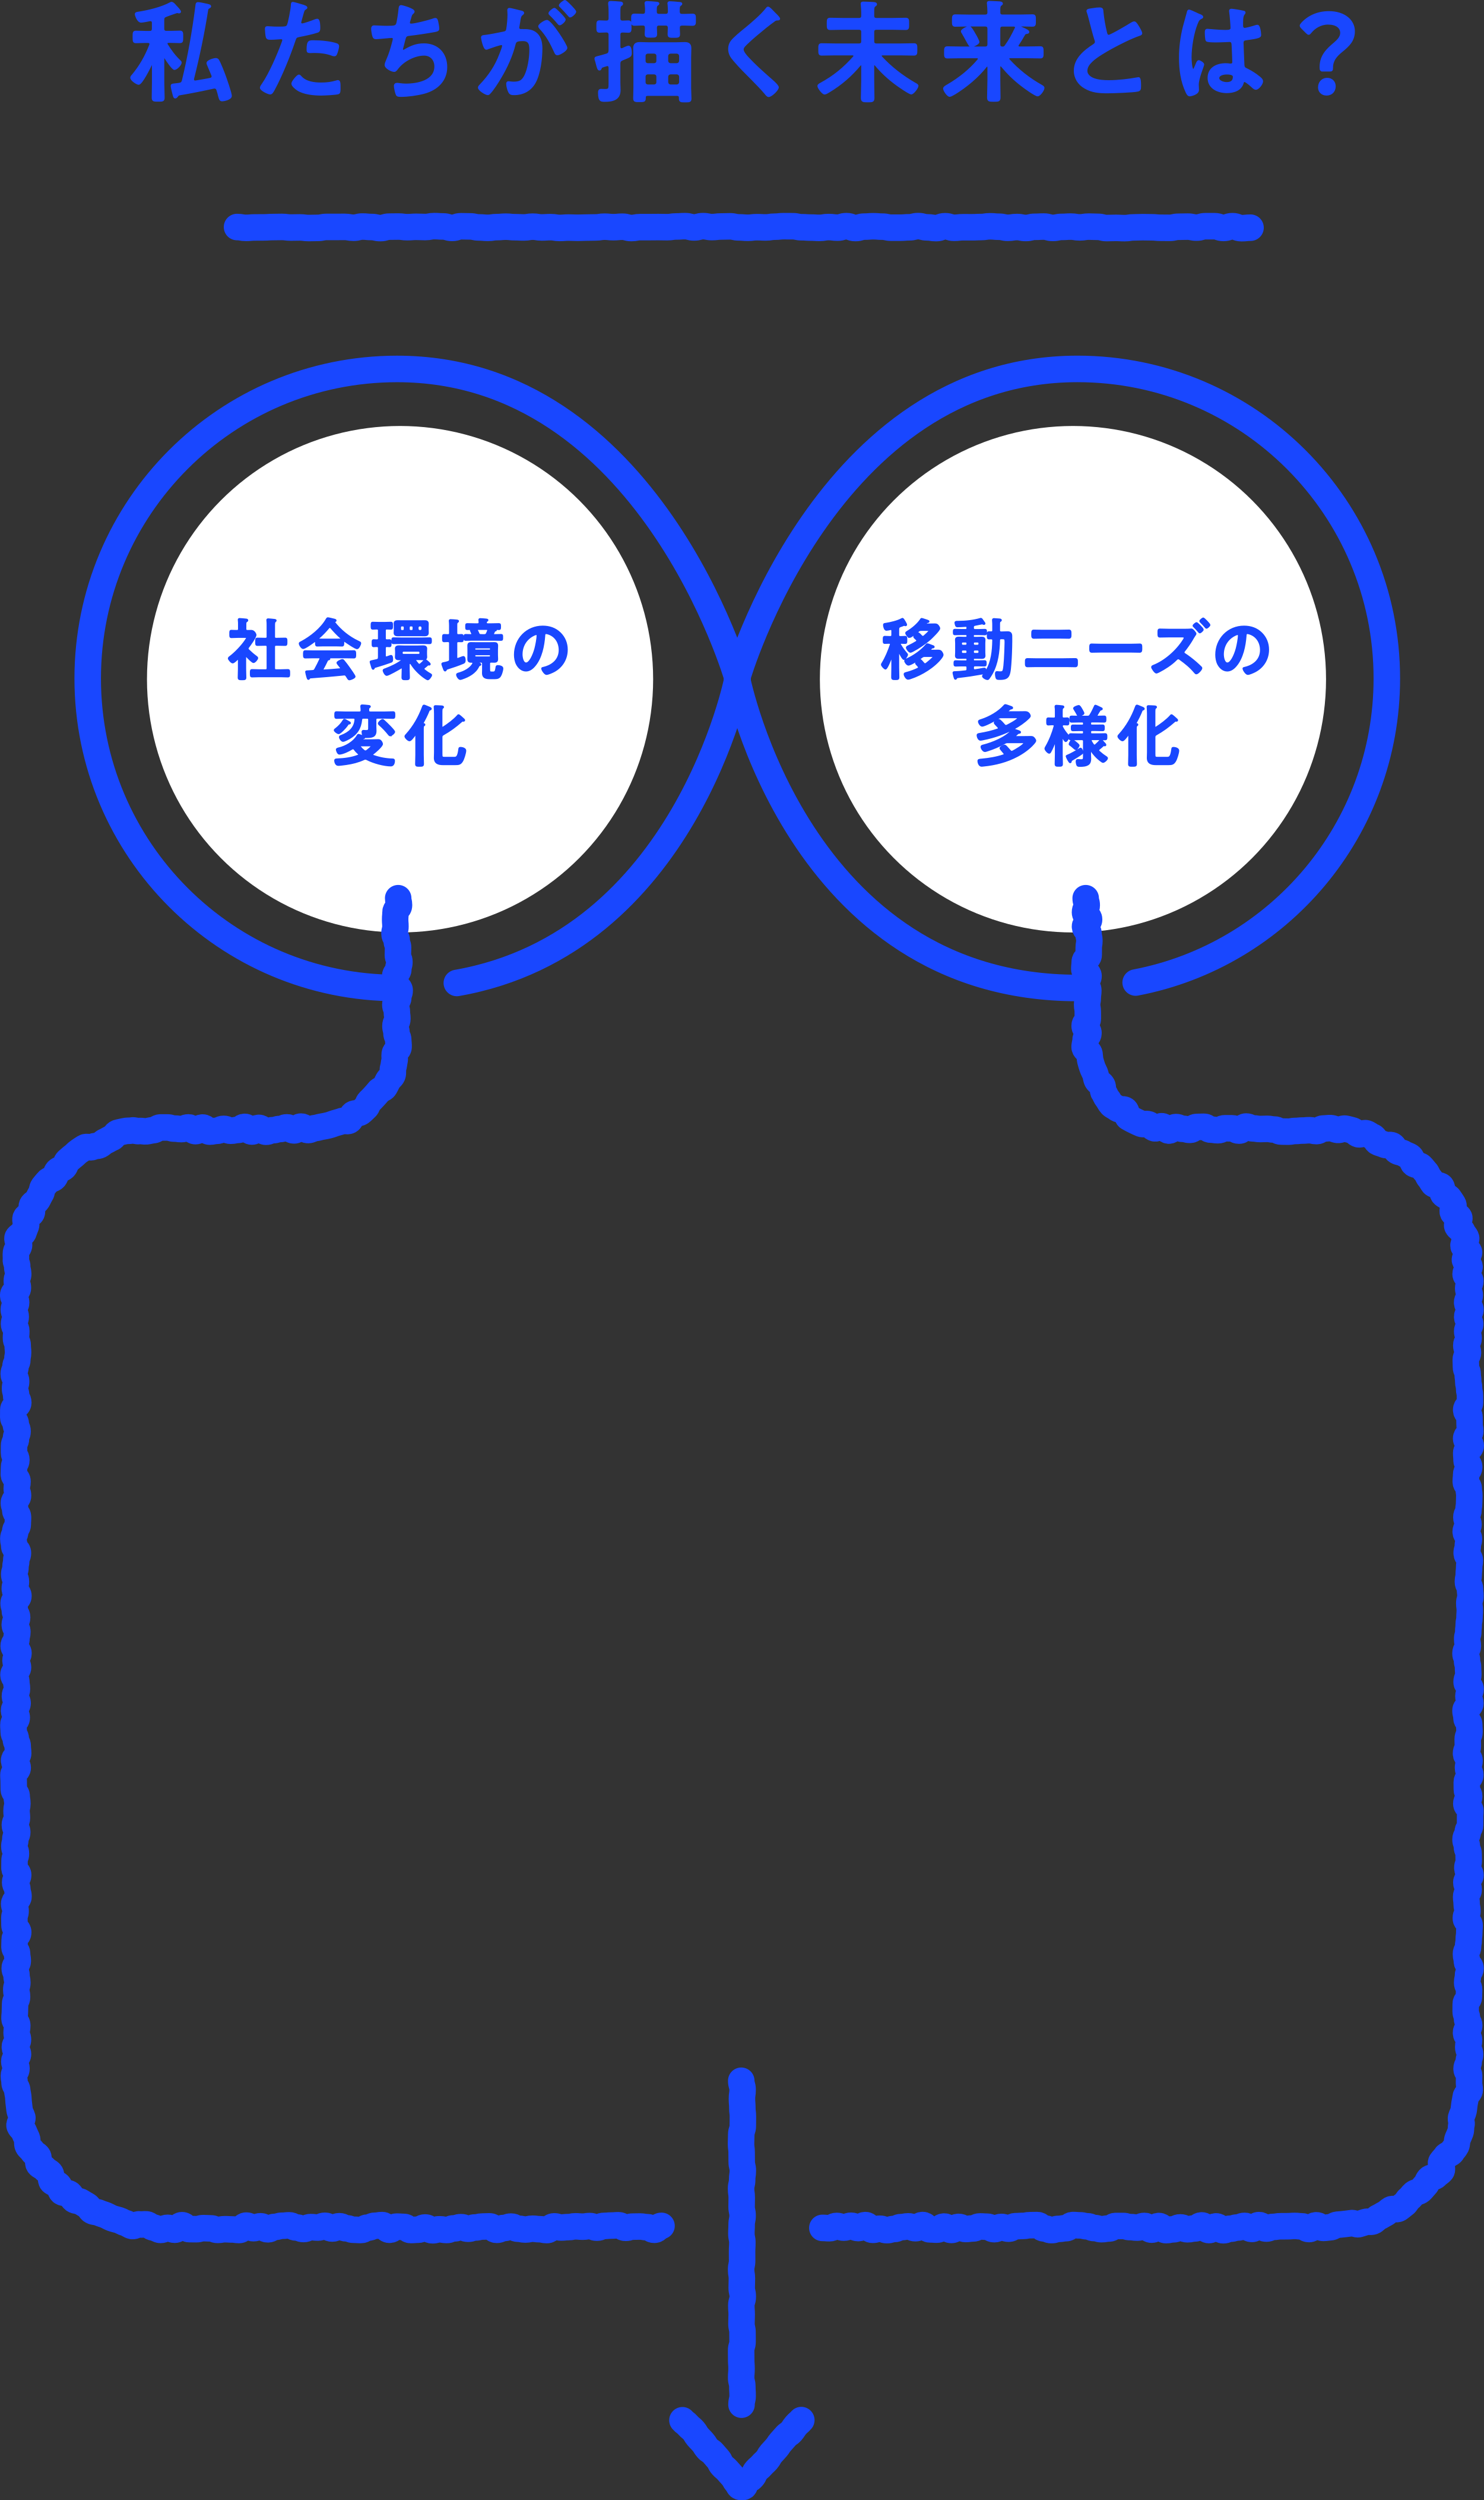
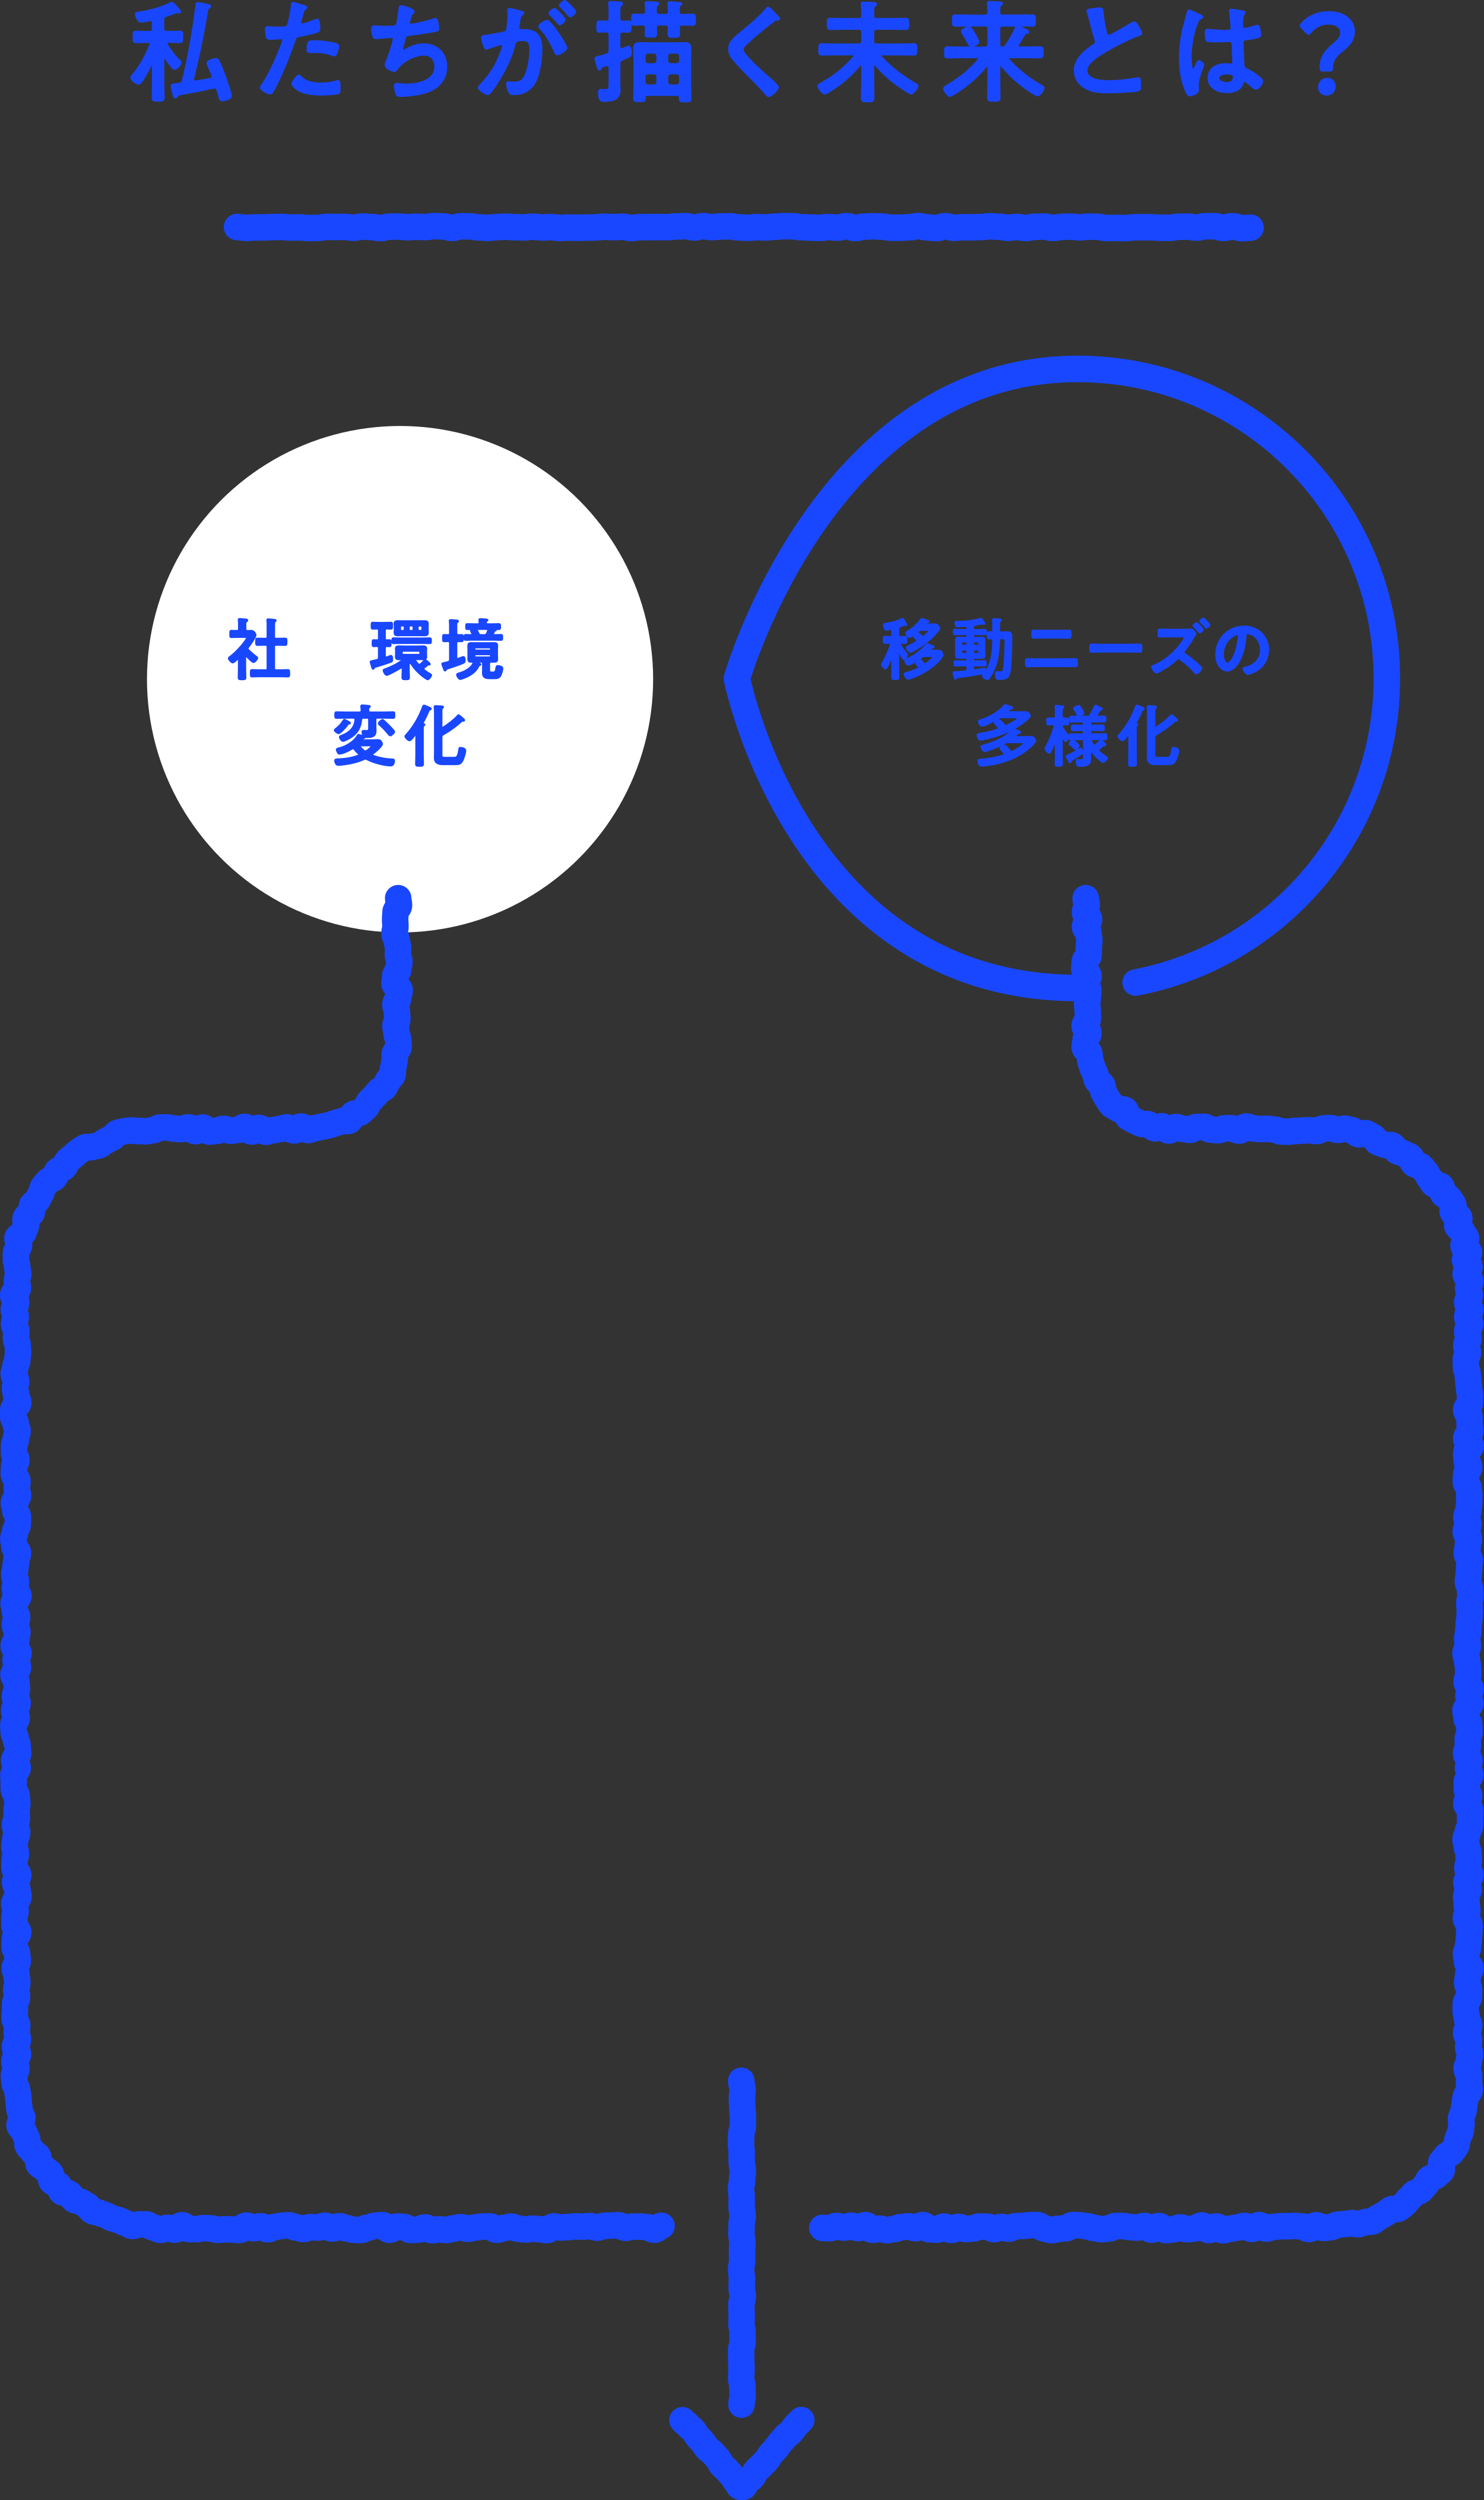
<svg xmlns="http://www.w3.org/2000/svg" id="_レイヤー_2" viewBox="0 0 615.92 1037.08">
  <rect x="0" y="0" width="615.92" height="1037.08" fill="#333333" stroke="none" />
  <defs>
    <style>.cls-1{fill:#fff;}.cls-2{fill:none;stroke-linecap:round;stroke-linejoin:round;stroke-width:11px;}.cls-2,.cls-3{stroke:#1947ff;}.cls-3{fill:#1947ff;stroke-miterlimit:10;stroke-width:.62px;}</style>
  </defs>
  <g id="_デザイン">
    <g>
      <circle class="cls-1" cx="166.04" cy="281.73" r="105.04" />
-       <circle class="cls-1" cx="445.32" cy="281.73" r="105.04" />
      <g>
        <path class="cls-3" d="M63.35,26.81c0-.18-.05-.32-.23-.32-.14,0-.23,.09-.28,.18-.6,1.29-4,8.19-5.29,8.19-.74,0-3.17-1.61-3.17-2.62,0-.37,.23-.69,.51-.97,3.17-3.73,5.61-8.05,7.36-12.61,.05-.18,.09-.28,.09-.41,0-.55-.46-.74-.92-.74h-1.1c-1.47,0-2.94,.09-3.91,.09-1.06,0-1.06-.55-1.06-2.35,0-1.66,0-2.21,1.06-2.21s2.48,.09,3.91,.09h1.79c.87,0,1.24-.37,1.24-1.29v-2.35c0-.55-.23-1.01-.87-1.01h-.28c-.78,.18-3.04,.6-3.63,.6-1.47,0-2.3-2.81-2.3-3.17,0-.6,.51-.64,1.1-.74,4.23-.64,9.61-1.93,13.39-3.96,.14-.09,.28-.14,.46-.14,.6,0,1.52,1.1,1.89,1.56l.23,.23c.55,.55,1.47,1.61,1.47,1.98,0,.23-.23,.41-.46,.41-.14,0-.28-.05-.41-.09-.14,0-.32-.05-.51-.05-1.7,.55-3.36,1.15-4.42,1.56-.87,.32-1.15,.64-1.15,1.61v3.54c0,.92,.37,1.29,1.29,1.29h1.61c1.43,0,2.81-.09,3.91-.09s1.06,.55,1.06,2.3,0,2.25-1.06,2.25c-.97,0-2.48-.09-3.91-.09h-.78c-.37,0-.78,.14-.78,.64,0,.14,.09,.23,.14,.37,1.47,2.39,3.27,4.83,5.29,6.72,.23,.23,.46,.41,.46,.78,0,.78-1.7,2.71-2.71,2.71-.78,0-3.36-3.86-3.86-4.69-.09-.09-.18-.14-.32-.14-.23,0-.32,.18-.32,.41v9.94c0,2.07,.14,4.14,.14,6.21,0,1.43-.46,1.43-2.39,1.43-1.79,0-2.35,0-2.35-1.38,0-2.07,.09-4.19,.09-6.26v-7.45ZM82.16,1.18c.55,0,2.35,.37,2.94,.51,1.29,.28,2.21,.41,2.21,.92,0,.28-.18,.41-.6,.64-.46,.28-.51,.46-.6,.78-1.52,9.66-3.5,19.18-5.89,28.66v.28c0,.41,.28,.74,.74,.74h.18c1.06-.18,5.24-.87,6.12-1.1,.46-.09,.87-.37,.87-.92,0-.18-.05-.32-.09-.46-.6-1.47-1.2-2.85-1.79-4.28-.09-.23-.23-.51-.23-.78,0-1.01,2.76-1.79,3.59-1.79,.55,0,.83,.28,1.06,.69,.78,1.33,2.16,4.88,2.71,6.39,.51,1.43,2.53,7.13,2.53,8.33,0,1.38-3.08,1.93-3.68,1.93-.87,0-1.01-.51-1.43-2.02-.14-.6-.32-1.38-.64-2.3-.18-.55-.46-.97-1.15-.97-.09,0-.28,0-.41,.05-4.65,1.01-9.38,1.98-14.12,2.76-.41,.09-.6,.23-.83,.6-.23,.28-.51,.69-.92,.69-.51,0-.6-.55-1.06-2.35-.14-.51-.51-2.07-.51-2.53,0-.6,.37-.64,1.29-.74,.64-.05,1.24-.14,1.89-.23,.87-.14,1.24-.41,1.47-1.29,2.44-10.12,4.23-20.38,5.57-30.73,.09-.74,.05-1.47,.78-1.47Z" />
        <path class="cls-3" d="M125.57,2.2c.41,.14,1.7,.46,1.7,.97,0,.23-.28,.37-.41,.46-.69,.41-.74,.6-1.06,1.61-.14,.51-1.1,3.86-1.1,4.09,0,.41,.32,.69,.69,.69,.83,0,4.42-1.33,5.34-1.7,.32-.14,.64-.23,.97-.23,.92,0,.92,2.81,.92,3.5,0,.78-.09,1.43-.87,1.66-2.25,.74-5.2,1.33-7.54,1.79-1.33,.28-1.47,.51-1.89,1.79-2.07,6.21-5.47,14.58-8.56,20.29-.6,1.1-.97,1.75-1.66,1.75-.74,0-3.91-1.47-3.91-2.48,0-.46,.51-1.15,.78-1.52,2.9-4.14,6.35-12.15,8.14-17.02,.09-.28,.37-.97,.37-1.2,0-.46-.37-.69-.83-.69-.64,0-2.67,.23-4.09,.23-.92,0-1.66,.05-1.93-.83-.18-.6-.37-2.67-.37-3.36,0-.51,.14-.83,.69-.83,.41,0,2.35,.18,4.32,.18,2.94,0,3.63-.05,4.05-.74,.55-.92,1.66-7.04,1.7-8.37,.05-.69,.05-1.15,.51-1.15,.41,0,3.45,.92,4.05,1.1Zm-.64,29.67c2.02,2.25,5.52,2.67,8.33,2.67,2.39,0,4.28-.23,6.53-.92,.14-.05,.32-.09,.46-.09,.78,0,.78,1.06,.78,2.9,0,.92,.05,1.98-.51,2.3-.83,.37-6.03,.6-7.18,.6-3.04,0-7.27-.37-9.85-2.07-.74-.51-2.25-1.66-2.25-2.62,0-.69,2.12-3.4,2.85-3.4,.32,0,.64,.41,.83,.64Zm5.61-14.86c2.44,0,6.95,.41,9.25,1.29,.41,.14,.64,.41,.64,.92,0,.69-.55,2.58-.87,3.22-.18,.41-.37,.6-.83,.6-.32,0-.64-.09-.97-.23-2.3-.87-4.83-1.15-7.31-1.15-.6,0-1.15,.05-1.75,.05-.92,0-1.15-.23-1.15-1.01,0-3.96,.83-3.68,2.99-3.68Z" />
        <path class="cls-3" d="M171.76,4.77c0,.32-.18,.51-.41,.69-.64,.55-.74,1.01-.97,1.89-.09,.28-.14,.55-.28,.92-.09,.32-.28,.83-.28,1.15,0,.37,.28,.69,.78,.69,1.66,0,7.13-1.43,8.88-2.02,.32-.14,.87-.32,1.24-.32,.6,0,.69,.64,.87,1.29,.18,.74,.41,2.07,.41,2.85,0,.74-.51,.87-1.66,1.1-2.48,.46-7.91,1.29-10.49,1.56-1.52,.18-1.56,.51-2.12,2.67-.14,.64-.37,1.47-.64,2.48-.09,.23-.14,.6-.14,.83,0,.28,.14,.41,.46,.41,.18,0,.37-.09,.51-.18,2.76-1.56,4.83-2.48,8.05-2.48,5.66,0,9.34,3.86,9.34,9.52s-3.96,9.34-9.29,10.77c-2.81,.74-6.67,1.29-9.61,1.29-1.52,0-1.75-.23-2.02-1.2-.23-.69-.6-2.35-.6-3.04,0-.6,.41-.97,.97-.97,.6,0,1.98,.32,3.73,.32,4.79,0,12.1-1.38,12.1-7.45,0-2.71-1.79-4.78-4.55-4.78-4,0-8.79,2.53-11.13,5.75-.32,.41-.74,1.01-1.29,1.01-1.06,0-3.68-1.29-3.68-2.58,0-.6,.41-1.47,.64-2.02,1.2-2.71,1.79-4.83,2.53-7.64,.09-.32,.23-.83,.23-1.15,0-.46-.32-.69-.74-.69-.28,0-.69,.05-.97,.05-1.06,.05-4.65,.46-5.57,.46-.69,0-1.01-.28-1.2-.92-.23-.64-.51-2.39-.51-3.04,0-1.2,.74-1.15,.97-1.15,.64,0,3.36,.18,5.2,.18,3.27,0,3.77-.14,4.19-1.1,.32-.83,.88-4.78,.97-5.84,.09-.64,.05-1.66,.78-1.66,.46,0,5.29,1.33,5.29,2.35Z" />
        <path class="cls-3" d="M216.02,4.63c.37,.09,1.2,.23,1.2,.74,0,.28-.18,.41-.41,.6-.87,.64-.97,1.38-1.2,3.04-.09,.51-.18,1.15-.32,1.89-.05,.18-.09,.37-.09,.55,0,.64,.46,.92,1.01,.92h.55c1.84,0,3.59,0,5.2,1.01,2.3,1.52,2.85,4.14,2.85,6.72,0,4.19-.74,10.4-2.76,14.08-1.84,3.36-4.97,4.97-8.7,4.97-1.01,0-1.66-.09-2.12-1.06-.41-.78-.83-2.44-.83-3.31,0-.41,.14-.78,.64-.78,.46,0,1.15,.18,2.07,.18,2.53,0,3.68-.55,4.83-2.85,1.33-2.62,2.07-7.41,2.07-10.4,0-2.25-.14-4.19-2.94-4.19-2.58,0-3.08,.37-3.4,1.66-1.15,4.69-3.4,9.62-5.89,13.76-1.01,1.75-3.17,5.15-4.55,6.53-.18,.23-.46,.46-.78,.46-.83,0-3.77-1.75-3.77-2.81,0-.41,.37-.78,.64-1.06,3.63-3.77,6.39-7.87,8.23-12.79,.32-.83,1.15-2.81,1.15-3.5,0-.41-.32-.6-.6-.6-.69,0-4.46,1.29-5.29,1.61-.28,.09-.64,.32-.97,.32-1.1,0-1.89-4.51-1.89-4.78,0-.69,.78-.69,1.33-.74,2.58-.28,5.15-.92,7.68-1.38,.92-.18,1.33-.46,1.47-1.43,.28-1.61,.51-4.28,.51-5.93,0-.74-.09-1.7-.09-1.79,0-.37,.14-.69,.55-.69,.46,0,3.91,.87,4.6,1.06Zm19.14,15.23c0,1.06-2.9,2.76-3.82,2.76-.6,0-.87-.6-1.06-1.06-1.75-3.77-3.27-6.76-6.17-9.85-.18-.23-.41-.51-.41-.78,0-.83,2.53-2.35,3.27-2.35,1.75,0,8.19,10.12,8.19,11.27Zm-.69-11.78c0,.74-1.61,2.12-2.21,2.12-.23,0-.46-.32-.64-.51-1.01-1.24-2.12-2.44-3.27-3.54-.18-.18-.41-.41-.41-.64,0-.55,1.66-1.93,2.21-1.93,.46,0,4.32,3.96,4.32,4.51Zm4.37-3.27c0,.74-1.66,2.12-2.21,2.12-.28,0-.41-.23-.64-.51-1.06-1.24-2.12-2.39-3.27-3.54-.18-.14-.46-.41-.46-.64,0-.55,1.75-1.93,2.21-1.93,.51,0,4.37,4,4.37,4.51Z" />
        <path class="cls-3" d="M257.18,7.62c0,.83,.32,1.2,1.2,1.24,.74,0,1.79-.09,2.44-.09,1.01,0,.97,.64,.97,2.25s.05,2.25-.97,2.25c-.51,0-1.75-.09-2.44-.09-.87,.05-1.2,.41-1.2,1.29v4.97c.05,.46,.23,.87,.78,.87,.14,0,.23,0,.37-.05,.46-.23,2.12-1.01,2.48-1.01,1.06,0,1.1,1.98,1.1,2.71,0,1.47-.37,1.47-3.59,2.81-.87,.37-1.15,.78-1.15,1.7v7.82c0,1.06,.09,2.07,.09,3.08,0,3.91-2.99,4.55-6.21,4.55-1.52,0-2.53,.09-2.53-3.5,0-.64,.14-1.24,.92-1.24,.37,0,1.15,.05,1.75,.05,1.7,0,1.7-.55,1.7-2.81v-6.35c0-.51-.23-.97-.83-.97-.14,0-.28,.05-.37,.09-.87,.23-1.38,.41-1.7,.55-.46,.18-.51,.37-.64,.74-.09,.28-.28,.46-.55,.46-.55,0-.74-.78-1.15-2.3-.09-.37-.18-.78-.32-1.24-.14-.37-.28-.78-.28-1.1,0-.51,.32-.55,1.75-.92,.69-.18,1.61-.41,2.94-.83,.92-.32,1.06-.69,1.15-1.61v-6.49c0-.87-.37-1.29-1.24-1.29-.92,0-2.02,.09-2.81,.09-1.06,0-1.01-.64-1.01-2.25s-.05-2.25,.97-2.25c.83,0,1.84,.09,2.81,.09,.87,0,1.29-.37,1.29-1.24v-1.93c0-1.29,0-2.58-.18-3.91v-.41c0-.6,.37-.64,.88-.64,.64,0,2.81,.14,3.59,.23,.41,0,1.1,.05,1.1,.6,0,.41-.28,.51-.6,.74-.46,.32-.51,1.06-.51,2.58v2.76Zm19.05-1.56c.87,0,1.24-.37,1.29-1.29,0-.92-.05-2.02-.14-2.94-.05-.14-.05-.32-.05-.46,0-.46,.37-.55,.74-.55,.74,0,2.76,.18,3.59,.28,.41,0,1.2,.05,1.2,.46,0,.28-.18,.37-.51,.64-.6,.46-.51,.92-.55,2.67,.09,.87,.41,1.2,1.29,1.2,1.43,.05,2.85-.09,4.28-.09,1.2,0,1.15,.46,1.15,2.21,0,1.66,.05,2.21-1.1,2.21-1.47,0-2.9-.14-4.32-.09-.78,0-1.24,.32-1.24,1.15-.05,.87,.09,1.84,.09,2.67,0,1.24-.55,1.24-2.21,1.24-1.79,0-2.35,.05-2.35-1.2,0-.87,.09-1.79,.09-2.67-.05-.87-.41-1.2-1.24-1.2h-2.67c-.87,0-1.2,.32-1.24,1.24,0,.6,.09,1.98,.09,2.53,0,1.29-.55,1.24-2.3,1.24-1.66,0-2.25,.05-2.25-1.2,0-.87,.14-1.75,.09-2.62,0-.74-.32-1.2-1.1-1.2-1.2-.05-2.39,.09-3.59,.09-1.1,0-1.01-.69-1.01-2.21,0-1.7-.05-2.21,1.1-2.21s2.3,.05,3.45,.09c.87-.05,1.2-.46,1.2-1.29,.05-1.01,0-2.02-.14-2.99-.05-.14-.05-.32-.05-.46,0-.46,.32-.55,.74-.55,.64,0,3.31,.18,4,.28,.32,.05,.78,.09,.78,.46,0,.28-.28,.41-.51,.6-.55,.46-.55,.83-.55,2.67,0,.92,.37,1.29,1.29,1.29h2.67Zm5.84,34.46c0-.74-.37-1.06-1.06-1.06h-12.24c-.74,0-1.06,.32-1.06,1.06v.23c0,1.33-.55,1.29-2.3,1.29-1.66,0-2.3,.05-2.3-1.24,0-1.43,.09-2.9,.09-4.32v-12.61c0-1.29-.09-2.58-.09-3.86,0-1.7,.87-2.25,2.44-2.25,1.2,0,2.39,.09,3.59,.09h11.46c1.2,0,2.39-.09,3.59-.09,1.61,0,2.44,.55,2.44,2.3,0,1.29-.09,2.58-.09,3.82v12.7c0,1.43,.14,2.85,.14,4.28,0,1.33-.6,1.29-2.3,1.29s-2.3,.05-2.3-1.29v-.32Zm-9.34-17.3c0-.78-.46-1.2-1.24-1.29h-2.62c-.78,.09-1.24,.51-1.24,1.29v2.02c0,.78,.46,1.2,1.24,1.29h2.62c.78-.09,1.24-.51,1.24-1.29v-2.02Zm-3.86,7.31c-.78,.09-1.24,.51-1.24,1.29v2.25c0,.78,.46,1.2,1.24,1.29h2.62c.78-.09,1.24-.51,1.24-1.29v-2.25c0-.78-.46-1.2-1.24-1.29h-2.62Zm12.01-4c.78-.09,1.2-.51,1.29-1.29v-2.02c-.09-.78-.51-1.2-1.29-1.29h-2.58c-.78,.09-1.2,.51-1.29,1.29v2.02c.09,.78,.51,1.2,1.29,1.29h2.58Zm-3.86,7.54c.09,.78,.51,1.2,1.29,1.29h2.58c.78-.09,1.2-.51,1.29-1.29v-2.25c-.09-.78-.51-1.2-1.29-1.29h-2.58c-.78,.09-1.2,.51-1.29,1.29v2.25Z" />
        <path class="cls-3" d="M323.47,7.76c0,.46-.64,.41-.97,.41-.51,.05-.87,.23-1.24,.55-1.15,.83-2.3,1.7-3.45,2.62-2.58,2.12-5.2,4.23-7.59,6.53-.88,.83-1.89,1.75-1.89,2.62,0,1.15,1.52,2.81,2.3,3.63,2.62,2.81,5.47,5.38,8.33,7.91,.78,.69,3.96,3.27,3.96,4.19,0,1.1-2.81,3.73-3.91,3.73-.51,0-1.15-.83-1.43-1.2-1.75-2.07-3.68-4-5.57-5.93-2.48-2.48-5.01-4.97-7.27-7.64-1.29-1.47-2.21-2.81-2.21-4.88,0-1.15,.32-2.25,1.01-3.17,1.15-1.52,4.32-4.09,5.93-5.38,2.71-2.25,6.44-5.38,8.6-8.14,.18-.23,.41-.55,.69-.55,.6,0,1.93,1.56,2.44,2.07,.41,.41,2.25,2.12,2.25,2.62Z" />
        <path class="cls-3" d="M357.74,27.22c0-.23-.09-.46-.41-.46-.14,0-.23,.05-.32,.18-3.73,4.46-7.82,8.05-12.88,11.09-.51,.32-1.43,.87-1.89,.87-.83,0-2.67-2.44-2.67-3.22,0-.51,.64-.83,1.06-1.06,5.47-2.99,9.57-6.35,13.71-11,.09-.14,.18-.23,.18-.41,0-.41-.32-.51-.64-.55h-7.13c-1.93,0-3.82,.09-5.71,.09-1.15,0-1.1-.6-1.1-2.25s-.05-2.25,1.1-2.25c1.89,0,3.77,.09,5.71,.09h9.71c.92,0,1.29-.37,1.29-1.29v-3.77c0-.87-.37-1.24-1.29-1.24h-6.53c-1.79,0-3.59,.09-5.38,.09-1.1,0-1.1-.55-1.1-2.25s0-2.21,1.1-2.21c1.79,0,3.59,.09,5.38,.09h6.53c.92,0,1.29-.37,1.29-1.29v-1.24c0-1.06-.09-2.16-.18-3.17,0-.14-.05-.32-.05-.46,0-.6,.41-.64,.87-.64,.87,0,3.08,.14,4.09,.18,.37,.05,1.2,.05,1.2,.64,0,.32-.23,.41-.6,.69-.51,.41-.55,.92-.55,2.48v1.61c0,.87,.41,1.2,1.29,1.2h6.72c1.79,0,3.59-.09,5.38-.09,1.15,0,1.1,.6,1.1,2.21s.05,2.25-1.1,2.25c-1.79,0-3.59-.09-5.38-.09h-6.72c-.92,0-1.29,.37-1.29,1.24v3.77c0,.92,.37,1.29,1.29,1.29h9.8c1.93,0,3.82-.09,5.7-.09,1.15,0,1.1,.6,1.1,2.25s.05,2.25-1.1,2.25c-1.89,0-3.77-.09-5.7-.09h-7.36c-.32,.05-.64,.14-.64,.51,0,.18,.09,.28,.18,.41,4,4.37,8.7,7.96,13.85,10.95,.6,.32,1.24,.64,1.24,1.06,0,.83-1.84,3.27-2.67,3.27s-5.29-3.13-6.17-3.77c-3.31-2.44-6.12-5.01-8.74-8.14-.09-.09-.23-.18-.37-.18-.32,0-.41,.28-.41,.51v6.16c0,2.39,.09,4.78,.09,7.13,0,1.52-.51,1.56-2.48,1.56s-2.53-.05-2.53-1.61c0-2.35,.14-4.69,.14-7.08v-6.21Z" />
        <path class="cls-3" d="M415.23,27.22c-.14,0-.37,.14-.37,.51v5.47c0,2.39,.09,4.78,.09,7.18,0,1.47-.51,1.52-2.48,1.52s-2.48-.05-2.48-1.52c0-2.39,.14-4.78,.14-7.18v-5.38c-.05-.23-.14-.51-.41-.51-.14,0-.23,.09-.37,.18-3.36,4.37-8.33,8.46-13.02,11.36-.87,.51-1.84,1.01-2.16,1.01-.87,0-2.44-2.3-2.44-3.17,0-.55,1.2-1.2,1.7-1.47,4.69-2.76,9.06-6.21,12.56-10.4,.09-.14,.18-.23,.18-.46,0-.37-.37-.51-.69-.51h-6.53c-1.93,0-3.82,.09-5.71,.09-1.1,0-1.1-.51-1.1-2.21s0-2.21,1.1-2.21c1.89,0,3.77,.09,5.71,.09h9.89c.87,0,1.29-.37,1.29-1.29v-6.35c0-.92-.41-1.29-1.29-1.29h-6.99c-1.75,0-3.54,.09-5.34,.09-1.15,0-1.1-.6-1.1-2.25s0-2.25,1.1-2.25c1.79,0,3.59,.09,5.34,.09h6.99c.87,0,1.29-.37,1.29-1.29,0-1.01-.09-2.21-.18-3.27,0-.18-.05-.32-.05-.51,0-.55,.41-.6,.87-.6,.87,0,2.99,.14,4,.18,.41,.05,1.15,.09,1.15,.64,0,.28-.23,.41-.55,.64-.46,.37-.51,.97-.51,1.93v1.06c0,.87,.41,1.2,1.29,1.2h7.04c1.75,0,3.54-.09,5.34-.09,1.15,0,1.1,.6,1.1,2.25s.05,2.25-1.1,2.25c-1.66,0-3.27-.09-4.92-.09-.14,0-.32,.09-.32,.28s.64,.46,.83,.55c1.98,.87,2.76,1.29,2.76,1.75s-.46,.46-.69,.51c-.46,.05-.78,.18-1.01,.55-1.01,1.75-1.56,2.71-2.62,4.28-.09,.14-.14,.23-.14,.41,0,.41,.32,.55,.69,.6h2.94c1.89,0,3.77-.09,5.71-.09,1.1,0,1.06,.55,1.06,2.21s.05,2.21-1.06,2.21c-1.93,0-3.82-.09-5.71-.09h-6.81c-.32,0-.64,.14-.64,.51,0,.18,.05,.28,.14,.41,3.86,4.28,8.42,7.87,13.43,10.67,.64,.37,1.01,.6,1.01,1.06,0,.92-1.61,3.17-2.53,3.17-.97,0-5.61-3.36-6.58-4.14-3.31-2.53-5.75-4.97-8.42-8.14-.14-.09-.23-.18-.41-.18Zm-12.15-7.96c-.55,0-.92-.69-1.84-2.35-.41-.78-.97-1.79-1.7-3.04-.14-.23-.41-.6-.41-.87,0-.78,2.58-1.93,3.08-1.93,.74,0,1.98,2.35,2.35,2.99,.37,.55,1.61,2.81,1.61,3.36,0,.87-2.48,1.84-3.08,1.84Zm18.49-7.91c0-.46-.37-.6-.78-.64h-4.69c-.87,0-1.24,.37-1.24,1.29v6.35c0,.87,.32,1.24,1.2,1.29,.64,0,.92-.18,1.24-.64,1.79-2.48,2.81-4.51,4.14-7.22,.09-.14,.14-.23,.14-.41Z" />
        <path class="cls-3" d="M454.19,3.62c.69-.09,1.47-.23,2.21-.23,1.29,0,1.2,.69,1.29,1.75,.28,2.76,.78,5.52,1.43,8.23,.14,.6,.28,1.38,1.06,1.38,.83,0,8.19-4.32,9.39-5.11,.37-.18,.78-.46,1.2-.46,.6,0,1.38,1.38,1.66,1.84,.37,.6,1.33,2.16,1.33,2.81,0,.46-.51,.6-.87,.74-3.31,1.1-8.24,3.59-11.36,5.29-2.44,1.33-6.35,3.59-8.28,5.43-1.2,1.15-2.25,2.39-2.25,4.14,0,1.66,1.61,2.81,3.04,3.31,1.93,.69,4.09,.83,6.12,.83,3.87,0,8.28-.51,12.01-1.2,.14-.05,.28-.05,.41-.05,.64,0,.69,1.89,.69,2.85v.55c0,1.2-.05,1.7-.97,1.93-1.75,.46-10.44,.74-12.65,.74-3.4,0-6.39-.18-9.43-1.98-2.58-1.47-4.23-4.05-4.23-7.08,0-5.01,4.14-8.28,7.96-10.77,.46-.32,.78-.64,.78-1.2,0-.37-.05-.55-.18-.83-.55-1.66-1.84-6.53-2.3-8.42-.28-1.06-.51-2.07-.88-3.04-.05-.18-.14-.37-.14-.55,0-.69,1.52-.69,2.99-.92Z" />
        <path class="cls-3" d="M497.87,6.11c.37,.14,1.2,.46,1.2,.92,0,.28-.18,.37-.41,.46-1.06,.51-1.33,.92-1.89,2.35-1.56,3.86-2.53,9.8-2.53,13.99,0,.74,.14,5.11,1.01,5.11,.32,0,.55-.6,1.01-1.66,.23-.51,.69-2.02,1.24-2.02,.51,0,1.98,.92,1.98,1.47,0,.64-2.25,5.7-2.25,8.37,0,.74,.09,1.47,.09,2.21,0,1.79-3.27,2.35-3.5,2.35-.78,0-1.15-.87-1.47-1.52-2.07-4.42-2.71-9.29-2.71-14.17,0-4.46,.55-8.56,1.61-12.88,.51-2.02,1.15-4,1.66-6.03,.05-.32,.18-.78,.6-.78,.32,0,1.75,.64,2.94,1.2,.6,.28,1.15,.55,1.43,.64Zm18.31-1.33c.23,.05,.46,.14,.46,.41,0,.41-.28,.51-.51,.92-.28,.46-.51,1.24-.51,3.27v1.29c0,.64,.28,1.2,.97,1.2,.78,0,3.77-.87,4.6-1.15,.18-.05,.51-.14,.69-.14,.92,0,1.24,3.17,1.24,3.86,0,.87-.32,1.2-5.75,1.93-1.01,.14-1.56,.32-1.56,1.47,0,.92,.32,7.96,.37,9.16,.09,1.2,.55,1.29,1.56,1.79,1.84,.92,3.4,1.93,4.97,3.22,.55,.46,1.2,.97,1.2,1.75,0,1.06-1.61,3.17-2.67,3.17-.51,0-.92-.37-1.29-.69-.51-.51-2.81-2.53-3.4-2.53-.46,0-.6,.37-.69,.74-.83,2.94-3.91,3.86-6.67,3.86-3.68,0-7.68-1.75-7.68-5.98s3.63-5.8,7.22-5.8c.6,0,1.2,.05,1.79,.14h.32c.64,0,.92-.37,.92-.97,0-1.15-.23-5.52-.28-6.85-.05-.46,.05-1.75-1.1-1.75-.37,0-3.63,.18-5.47,.18h-.6c-1.15,0-3.08-.05-3.5-.37-.41-.28-.46-2.9-.46-3.5s.05-1.15,.74-1.15c.55,0,4.65,.46,7.04,.46h.74c1.1,0,2.16-.09,2.16-1.1s-.37-5.43-.55-6.58c0-.14-.05-.32-.05-.46,0-.41,.18-.64,.64-.64,.78,0,4.19,.6,5.11,.83Zm-7.13,25.81c-1.06,0-3.31,.37-3.31,1.79s2.21,1.98,3.36,1.98c1.75,0,2.9-.64,2.9-2.53,0-1.2-2.07-1.24-2.94-1.24Z" />
        <path class="cls-3" d="M549.05,29.34c-.92,0-1.06-.28-1.06-1.56,0-4.69,2.81-7.36,5.84-9.89,1.56-1.33,2.71-2.62,2.71-4.23,0-2.25-1.89-3.77-5.38-3.77-3.04,0-5.61,1.66-7.08,3.5-.37,.46-.64,.74-.92,.74s-.55-.23-.97-.64l-1.84-1.84c-.41-.41-.6-.69-.6-1.01,0-.28,.18-.55,.55-.97,2.58-2.85,6.44-4.74,11.23-4.74,6.58,0,10.49,3.63,10.49,8,0,3.96-2.21,6.03-5.34,8.56-2.12,1.75-3.73,3.63-3.73,6.53,0,1.1-.14,1.33-1.01,1.33h-2.9Zm5.01,6.44c0,1.89-1.2,3.54-3.54,3.54-1.79,0-3.17-1.24-3.17-3.04,0-2.02,1.29-3.68,3.54-3.68,1.79,0,3.17,1.29,3.17,3.17Z" />
      </g>
      <g>
        <path class="cls-3" d="M102.13,272.22c-.2,0-.25,.2-.28,.34v4.96c0,1.15,.08,2.3,.08,3.47,0,.81-.28,.84-1.48,.84s-1.48-.03-1.48-.84c0-1.15,.08-2.32,.08-3.47v-3.81c-.03-.17-.08-.36-.31-.36-.11,0-.17,.06-.25,.11-.42,.39-1.4,1.4-1.93,1.4-.56,0-1.68-1.34-1.68-1.76,0-.34,.45-.62,.7-.81,2.04-1.54,4.7-4.34,6.16-6.47,.14-.2,.76-1.09,.76-1.32,0-.2-.31-.22-.64-.22h-3.16c-.9,0-1.93,.08-2.63,.08-.64,0-.59-.39-.59-1.43s-.03-1.37,.56-1.37c.53,0,1.57,.08,2.3,.06,.56,0,.76-.22,.76-.78v-1.74c0-.59,0-1.2-.08-1.79-.03-.08-.03-.17-.03-.25,0-.34,.22-.39,.48-.39,.53,0,2.02,.17,2.58,.22,.28,.03,.67,.06,.67,.42,0,.25-.22,.36-.48,.53-.28,.2-.31,.5-.31,1.29v1.71c0,.53,.2,.78,.73,.78,.56,.03,1.09-.03,1.62-.03,1.23,0,1.85,1.43,1.85,1.76,0,.98-2.35,4.26-3.05,5.12-.11,.2-.22,.34-.22,.56s.14,.39,.28,.56c1.15,1.09,1.93,1.79,3.22,2.74,.2,.14,.48,.36,.48,.62,0,.48-1.06,1.76-1.65,1.76-.48,0-2.38-1.93-2.77-2.38-.08-.06-.14-.11-.25-.11Zm13.13-7.36c1.01,0,2.04-.06,3.08-.06,.67,0,.64,.34,.64,1.4s.03,1.4-.64,1.4c-1.04,0-2.04-.06-3.08-.06h-.64c-.56,0-.78,.22-.78,.78v8.82c0,.56,.22,.78,.78,.78h1.74c1.04,0,2.07-.08,3.11-.08,.67,0,.64,.39,.64,1.4,0,1.06,.03,1.43-.64,1.43-1.04,0-2.07-.08-3.11-.08h-8.62c-1.01,0-2.04,.08-3.08,.08-.67,0-.64-.36-.64-1.43s-.03-1.4,.64-1.4c1.04,0,2.07,.08,3.08,.08h2.46c.53,0,.76-.22,.76-.78v-8.82c0-.56-.22-.78-.76-.78h-.25c-1.01,0-2.04,.06-3.08,.06-.7,0-.64-.34-.64-1.4s-.06-1.4,.64-1.4c1.04,0,2.07,.06,3.08,.06h.25c.53,0,.76-.22,.76-.76v-4.7c0-.7,0-1.4-.08-1.93-.03-.11-.03-.2-.03-.28,0-.34,.22-.39,.5-.39,.34,0,2.27,.2,2.66,.25,.2,.03,.48,.08,.48,.34,0,.2-.17,.28-.34,.45-.28,.22-.31,.81-.31,1.76v4.51c0,.53,.22,.76,.78,.76h.64Z" />
-         <path class="cls-3" d="M131.06,266.34c-.03-.17-.08-.36-.31-.36-.11,0-.17,.03-.25,.08-.76,.59-3.86,2.83-4.68,2.83-.62,0-1.51-1.4-1.51-1.99,0-.34,.39-.48,.73-.64,3.92-2.07,8.29-5.57,10.5-9.46,.11-.2,.28-.45,.53-.45,.31,0,2.44,.53,2.88,.64,.2,.06,.42,.17,.42,.39,0,.28-.31,.36-.53,.42-.08,.03-.14,.08-.14,.17,0,.06,0,.08,.03,.11,2.63,3.39,6.08,6.16,9.94,7.98,.64,.31,.92,.39,.92,.73,0,.53-.76,2.16-1.37,2.16-.81,0-4.34-2.44-5.15-3.02-.06-.06-.11-.08-.2-.08-.22,0-.28,.2-.31,.36v.59c0,.7-.06,1.06-.59,1.06-.7,0-1.76-.06-2.6-.06h-5.12c-.87,0-1.85,.06-2.63,.06-.56,0-.56-.5-.56-1.29v-.22Zm3,11.06c-.06,.08-.08,.14-.08,.25,0,.28,.2,.36,.45,.36,2.18-.11,4.4-.28,6.61-.5,.22-.03,.39-.11,.39-.39,0-.22-.11-.34-.25-.48-.39-.48-1.23-1.51-1.23-1.68,0-.48,1.65-1.26,2.13-1.26,.28,0,.48,.17,.64,.39,.73,.87,1.6,2.02,2.24,2.94,.36,.5,2.3,3.22,2.3,3.61,0,.53-1.79,1.23-2.24,1.23-.34,0-.48-.22-.9-.9-.08-.14-.2-.34-.34-.53-.22-.36-.45-.59-.9-.59-.08,0-.14,.03-.2,.03-2.3,.22-4.56,.45-6.86,.64-2.35,.2-4.28,.36-6.97,.56-.25,.03-.36,.11-.53,.39-.08,.11-.17,.22-.31,.22-.31,0-.39-.39-.59-1.04-.08-.22-.45-1.71-.45-1.93,0-.39,.2-.31,1.4-.39l1.29-.08c.59-.03,.81-.17,1.09-.67,.78-1.37,1.43-2.74,2.1-4.17,.03-.08,.06-.14,.06-.25,0-.31-.25-.39-.53-.42h-2.21c-1.15,0-2.32,.06-3.47,.06-.64,0-.62-.5-.62-1.37,0-.92-.03-1.4,.62-1.4,1.15,0,2.32,.06,3.47,.06h13.22c1.18,0,2.32-.06,3.5-.06,.64,0,.62,.5,.62,1.4s.03,1.37-.62,1.37c-1.18,0-2.32-.06-3.5-.06h-6.97c-.08,0-.11,0-.11,.06s.06,.06,.14,.11c.22,.11,.34,.17,.34,.34,0,.25-.25,.31-.42,.34-.31,.06-.42,.11-.56,.39-.5,1.06-1.18,2.41-1.74,3.42Zm2.8-17.25c-.2,0-.31,.11-.45,.25-1.32,1.6-2.6,2.91-4.17,4.28-.08,.06-.11,.14-.11,.22,0,.2,.14,.25,.28,.28,.62,0,1.23,.03,1.85,.03h5.12c.64,0,1.29,0,1.96-.03,.14-.03,.31-.08,.31-.28,0-.08-.06-.17-.11-.22-1.34-1.15-3.08-2.97-4.2-4.31-.11-.14-.28-.22-.48-.22Z" />
        <path class="cls-3" d="M157.17,272.73v-3.89c0-.53-.2-.76-.76-.78-.28,.03-1.09,.06-1.29,.06-.62,0-.56-.42-.56-1.32,0-.95-.06-1.34,.56-1.34,.31,0,.92,.03,1.32,.06,.53-.03,.73-.25,.73-.78v-3.19c0-.5-.17-.7-.7-.76-.28,0-1.54,.06-1.76,.06-.59,0-.56-.36-.56-1.32s-.03-1.32,.56-1.32,1.48,.06,2.32,.06h2.88c.84,0,1.71-.06,2.32-.06s.56,.36,.56,1.32,.03,1.32-.56,1.32c-.42,0-1.23-.06-1.68-.06-.53,.03-.73,.25-.73,.76v3.19c0,.53,.2,.73,.76,.76,.31,0,.73-.03,1.06-.03,.59,0,.56,.36,.56,1.34,0,.92,.03,1.32-.56,1.32-.22,0-.81-.03-1.06-.06-.56,.03-.76,.25-.76,.78v3.14c.03,.31,.14,.59,.5,.59,.2,0,.42-.11,.62-.17,.48-.17,1.23-.45,1.34-.45,.59,0,.56,1.2,.56,1.62,0,.48-.06,.81-.53,.98-2.1,.76-4.17,1.43-6.3,2.04-.73,.22-.67,.22-.81,.59-.06,.14-.14,.31-.34,.31-.28,0-.42-.45-.64-1.26-.08-.28-.17-.59-.28-.92-.06-.17-.2-.59-.2-.76,0-.28,.06-.28,.81-.45,.42-.08,1.01-.2,1.9-.42,.56-.2,.7-.39,.7-.95Zm9.88,4.65c-.03-.22-.11-.45-.36-.45-.11,0-.14,.03-.25,.08-.87,.53-5.18,3.02-5.94,3.02-.62,0-1.37-1.43-1.37-1.96,0-.31,.28-.39,.95-.64,2.32-.87,4.73-2.02,6.72-3.5,.08-.06,.11-.11,.11-.2s-.06-.2-.25-.22c-.34,0-.7,.03-1.04,.03-.76,0-1.4-.14-1.4-1.04,0-.36,.06-.7,.06-1.2v-1.06c0-.5-.06-.84-.06-1.2,0-.87,.64-1.04,1.37-1.04s1.46,.06,2.16,.06h5.68c.73,0,1.43-.06,2.16-.06s1.4,.14,1.4,1.04c0,.36-.06,.7-.06,1.2v1.06c0,.5,.06,.84,.06,1.2,0,.87-.64,1.04-1.37,1.04s-1.46-.06-2.18-.06h-.56c-.22,.03-.45,.11-.45,.36,0,.11,0,.17,.08,.28,.31,.42,.64,.84,.98,1.23,.14,.17,.34,.31,.56,.31,.2,0,.34-.11,.48-.22,.76-.67,.87-.78,1.54-1.48,.08-.11,.22-.31,.36-.31,.25,0,2.02,1.46,2.02,1.79,0,.17-.14,.31-.28,.31-.06,0-.14-.03-.17-.03-.06-.03-.14-.03-.2-.03-.17,0-.25,.08-.39,.2-.36,.31-.9,.78-1.29,1.06-.14,.14-.25,.25-.25,.48,0,.2,.11,.31,.22,.45,.7,.53,1.4,1.06,2.16,1.48,.28,.17,.78,.39,.78,.67,0,.42-.98,1.82-1.48,1.82-.34,0-1.43-.78-1.74-1.01-1.9-1.4-3.92-3.44-5.15-5.46-.08-.14-.25-.31-.45-.31-.31,0-.42,.25-.48,.5v2.16c0,1.06,.08,2.13,.08,3.19,0,.87-.28,.9-1.43,.9s-1.43-.03-1.43-.9c0-1.06,.08-2.13,.08-3.19v-.36Zm-.7-10.58c-.98,0-1.99,.06-3,.06-.62,0-.59-.31-.59-1.09s-.03-1.09,.59-1.09c1.01,0,2.02,.06,3,.06h8.96c1.01,0,1.99-.06,3-.06,.64,0,.62,.34,.62,1.09s0,1.09-.62,1.09c-.98,0-1.99-.06-3-.06h-8.96Zm11.26-5.57c0,.5,.03,.87,.03,1.26,0,.95-.62,1.12-1.43,1.12-.59,0-1.18-.03-1.74-.03h-7.59c-.59,0-1.15,.03-1.74,.03-.78,0-1.46-.17-1.46-1.12,0-.28,.06-.7,.06-1.26v-1.29c0-.59-.06-.98-.06-1.29,0-.92,.64-1.09,1.46-1.09,.56,0,1.15,.03,1.74,.03h7.59c.56,0,1.12-.03,1.71-.03,.81,0,1.46,.14,1.46,1.12,0,.42-.03,.78-.03,1.26v1.29Zm-9.74-1.04c0-.39-.28-.67-.67-.67h-.39c-.42,0-.67,.28-.67,.67v.78c0,.39,.25,.67,.67,.67h.39c.39,0,.67-.28,.67-.67v-.78Zm5.88,11.34c.39,0,.64-.25,.64-.64v-.22c0-.39-.25-.67-.64-.67h-6.27c-.39,0-.67,.28-.67,.67v.22c0,.39,.28,.64,.67,.64h6.27Zm-4-10.56c0,.39,.28,.67,.67,.67h.45c.39,0,.67-.28,.67-.67v-.78c0-.39-.28-.67-.67-.67h-.45c-.39,0-.67,.28-.67,.67v.78Zm3.67-.11c.06,.48,.31,.73,.78,.78h.25c.48-.06,.73-.31,.78-.78v-.56c-.06-.5-.31-.73-.78-.78h-.25c-.48,.06-.73,.28-.78,.78v.56Z" />
        <path class="cls-3" d="M186.68,266.79c0-.53-.2-.73-.73-.78-.2,.03-1.48,.06-1.6,.06-.59,0-.56-.39-.56-1.37s-.03-1.4,.56-1.4c.11,0,1.4,.06,1.6,.06,.53-.03,.73-.25,.73-.78v-3.05c0-.59-.03-1.18-.08-1.74,0-.08-.03-.22-.03-.31,0-.31,.22-.36,.48-.36,.39,0,2.02,.11,2.46,.17,.25,.03,.67,.03,.67,.36,0,.22-.17,.31-.39,.48-.28,.22-.31,.42-.31,1.51v2.94c0,.53,.2,.76,.76,.78,.34-.03,1.06-.06,1.34-.06,.59,0,.56,.36,.56,1.4s.03,1.37-.56,1.37c-.28,0-1.01-.03-1.34-.03-.56,0-.76,.22-.76,.76v5.85c0,.28,.11,.56,.48,.56,.08,0,.14,0,.22-.03,.28-.11,1.93-.76,2.1-.76,.64,0,.67,1.04,.67,1.51,0,.76-.25,.92-.7,1.12-2.04,.87-4.26,1.6-6.38,2.27-.62,.2-.62,.28-.76,.56-.08,.17-.17,.31-.36,.31-.31,0-.45-.36-.73-1.18-.08-.22-.2-.5-.31-.84-.08-.22-.22-.56-.22-.76,0-.36,.39-.39,.67-.45,2.52-.48,2.52-.81,2.52-1.43v-6.75Zm9.69,8.2c0-.31-.25-.39-.53-.42h-.36c-.87,0-1.2-.34-1.2-1.2,0-.56,.03-1.12,.03-1.68v-2.16c0-.56-.03-1.12-.03-1.68,0-.9,.36-1.2,1.23-1.2,.59,0,1.2,.03,1.82,.03h6.02c.62,0,1.2-.03,1.82-.03,.87,0,1.26,.28,1.26,1.2,0,.56-.06,1.12-.06,1.68v2.16c0,.56,.06,1.12,.06,1.68,0,.9-.39,1.2-1.26,1.2-.45,0-.92-.03-1.37-.03-.53,.03-.7,.25-.7,.78v2.3c0,1.15,.28,1.23,.95,1.23h.78c.92,0,1.01-1.23,1.15-2.1,.06-.39,.17-.56,.59-.56,.62,0,2.02,.2,2.02,1.04s-.59,2.88-1.23,3.53c-.7,.7-1.54,.64-2.74,.64h-1.4c-1.54,0-2.86-.31-2.86-2.16,0-.45,.03-.9,.03-1.34v-2.58c0-.56-.22-.78-.78-.78h-1.26c-.14,0-.17,.06-.17,.11,0,.14,.08,.17,.42,.34,.48,.22,.87,.39,.87,.62,0,.17-.2,.25-.34,.31-.31,.08-.39,.2-.53,.48-1.26,2.69-4.06,4.2-6.78,5.12-.2,.06-.56,.2-.78,.2-.67,0-1.43-1.32-1.43-1.88,0-.34,.34-.45,.87-.59,2.16-.62,4.79-1.93,5.85-4,.03-.08,.06-.14,.06-.25Zm5.35-16.74c0,.45,.36,.59,.73,.59h1.74c.98,0,1.93-.06,2.88-.06,.56,0,.56,.28,.56,1.12s0,1.12-.56,1.12c-.53,0-1.04-.06-1.57-.06-.06,0-.08,0-.08,.06,0,.03,.06,.06,.08,.06,.25,.08,.39,.14,.39,.28,0,.2-.2,.22-.34,.25-.22,.03-.31,.08-.36,.22-.14,.28-.25,.56-.39,.87-.06,.08-.08,.14-.08,.22,0,.31,.25,.42,.5,.42,.9,0,1.82-.06,2.72-.06,.59,0,.56,.28,.56,1.12s.03,1.09-.56,1.09c-.98,0-1.96-.06-2.94-.06h-8.79c-.98,0-1.96,.06-2.94,.06-.59,0-.56-.28-.56-1.09,0-.87,0-1.12,.59-1.12s1.51,.06,2.13,.06c.25-.03,.48-.14,.48-.45,0-.08-.03-.14-.06-.22s-.11-.25-.2-.42c-.14-.34-.34-.76-.34-.84s.03-.14,.06-.2c.03-.03,.03-.06,.03-.11s-.03-.11-.11-.14c-.45,.03-.9,.06-1.34,.06-.56,0-.56-.22-.56-1.12s0-1.12,.56-1.12c.95,0,1.9,.06,2.86,.06h1.37c.53,0,.76-.2,.76-.73,0-.17-.08-.84-.08-1.04,0-.34,.25-.36,.5-.36,.48,0,1.76,.11,2.3,.17,.25,.03,.73,.03,.73,.34,0,.17-.14,.25-.36,.39-.2,.14-.25,.25-.28,.5v.14Zm1.96,10.84c-.03-.28-.2-.42-.45-.45h-5.82c-.25,.03-.42,.17-.45,.45v.2c.03,.28,.2,.42,.45,.45h5.82c.25-.03,.42-.17,.45-.45v-.2Zm-6.19,2.38c-.31,.03-.53,.2-.53,.53v.06c.03,.31,.22,.5,.53,.53h5.66c.31-.03,.5-.22,.53-.53v-.06c0-.34-.22-.5-.53-.53h-5.66Zm2.02-8.12h1.43c.59,0,.81-.11,1.09-.64l.42-1.01c.03-.11,.06-.17,.06-.25,0-.36-.25-.48-.56-.48h-3.39c-.28,0-.5,.08-.5,.39,0,.11,.03,.17,.06,.25,.2,.34,.34,.7,.5,1.06,.2,.48,.36,.67,.9,.67Z" />
-         <path class="cls-3" d="M232.5,262.59c1.88,1.88,2.83,4.23,2.83,6.89,0,3.89-2.04,7.22-5.46,9.04-.64,.34-2.38,1.12-3.05,1.12-.73,0-1.88-1.74-1.88-2.35,0-.28,.42-.34,.7-.39,3.67-.87,6.55-3.28,6.55-7.28,0-3-1.57-5.68-4.48-6.69-.25-.08-.81-.25-1.06-.25-.64,0-.64,.62-.67,1.09-.31,4.09-1.29,9.07-3.98,12.29-.92,1.12-2.16,2.16-3.7,2.16-1.71,0-3.05-1.23-3.81-2.66-.62-1.15-.87-2.66-.87-3.98,0-6.55,5.01-11.76,11.62-11.76,2.74,0,5.26,.81,7.25,2.77Zm-10.89,.81c-3.19,1.51-5.04,4.51-5.04,8.06,0,1.04,.36,3.64,1.79,3.64s2.97-3.19,3.75-6.05c.36-1.34,.9-4.12,.9-5.46,0-.28-.14-.5-.45-.5-.22,0-.73,.2-.95,.31Z" />
        <path class="cls-3" d="M144.74,300.19c-.22,.03-.34,.2-.59,.59-.08,.11-.17,.25-.28,.39-.42,.59-2.63,3.02-3.3,3.02-.62,0-1.74-.95-1.74-1.34,0-.2,.42-.5,.59-.62,1.23-.98,2.16-1.93,3-3.28,.14-.22,.25-.48,.53-.48,.22,0,.87,.36,1.37,.67,.2,.11,.39,.22,.5,.28,.2,.08,.5,.25,.5,.48,0,.28-.48,.28-.59,.28Zm6.1-2.41c-.53,0-.78,.22-.84,.76-.39,3.64-1.85,5.91-5.04,7.76-.56,.31-1.99,1.09-2.6,1.09s-1.37-1.12-1.37-1.68c0-.36,.36-.45,.67-.56,3.08-1.15,5.54-3.16,5.77-6.64,.03-.5-.22-.73-.76-.73h-3.64c-1.09,0-2.21,.08-3.3,.08-.67,0-.67-.28-.67-1.26s0-1.26,.67-1.26c1.09,0,2.21,.08,3.3,.08h6.16c.53,0,.76-.22,.78-.76,0-.5-.03-1.01-.11-1.51v-.28c0-.34,.28-.36,.53-.36,.45,0,1.93,.14,2.41,.2,.25,.03,.78,.03,.78,.36,0,.17-.14,.25-.34,.39-.34,.25-.34,.64-.31,1.23,0,.53,.25,.73,.78,.73h6.08c1.09,0,2.21-.08,3.3-.08,.67,0,.67,.28,.67,1.26s0,1.26-.67,1.26c-1.09,0-2.21-.08-3.3-.08h-3.11c-.56,0-.78,.25-.78,.78v2.83c0,.56,.06,1.15,.06,1.74,0,2.58-1.79,2.66-3.86,2.66-.25,0-.48-.03-.73-.08-.08,0-.08,.03-.08,.08,.03,.03,.03,.06,.03,.11,0,.28-.42,.34-.64,.39-.06,0-.11,.06-.17,.08-.08,.06-.14,.14-.14,.25,0,.22,.28,.31,.48,.34h3.42c.95,0,1.88-.06,2.83-.06,1.09,0,1.54,1.46,1.54,1.68,0,.95-3.05,3.53-3.86,4.12-.11,.11-.2,.2-.2,.36s.14,.28,.28,.36c2.72,.95,5.21,1.43,8.06,1.51,.5,0,.7,.14,.7,.7,0,.67-.28,1.96-1.34,1.96-2.94,0-7.36-1.23-9.97-2.6-.22-.11-.39-.2-.64-.2-.22,0-.42,.06-.64,.17-2.32,1.06-4.76,1.68-7.31,2.04-.76,.11-2.63,.36-3.33,.36-1.12,0-1.37-1.48-1.37-1.9,0-.56,.56-.53,.95-.56,2.91-.11,5.96-.48,8.68-1.54,.17-.08,.31-.17,.31-.39,0-.14-.08-.25-.2-.36-.62-.53-1.18-1.12-1.65-1.79-.17-.2-.34-.34-.59-.34-.17,0-.31,.06-.45,.14-1.18,.76-3.84,2.07-5.24,2.07-.64,0-1.12-1.43-1.12-1.76,0-.42,.56-.5,.87-.59,2.86-.64,6.19-2.55,7.7-5.12,.08-.17,.28-.5,.5-.5,.2,0,.92,.28,1.37,.45,.06,.03,.28,.11,.36,.11,.06,0,.14-.03,.14-.14v-.11c-.17-.42-.28-1.01-.28-1.46,0-.36,.17-.5,.5-.5,.2,0,.67,.06,1.15,.06,1.18,0,1.09-.56,1.09-1.65v-2.91c0-.53-.22-.78-.78-.78h-1.48Zm.81,13.8c.25,0,.39-.08,.59-.22,.36-.28,2.04-1.57,2.04-1.96,0-.11-.2-.14-.56-.14h-3.86c-.22,.03-.42,.08-.42,.34,0,.11,.06,.2,.11,.25,.5,.59,.9,1.01,1.51,1.48,.2,.14,.34,.25,.59,.25Zm10.3-6.47c-.28,0-.45-.28-.62-.45-1.15-1.43-2.38-2.77-3.78-3.98-.17-.17-.42-.36-.42-.62,0-.42,1.15-1.51,1.65-1.51,.25,0,.42,.2,.7,.45,.64,.53,4.2,3.98,4.2,4.56,0,.48-1.26,1.54-1.74,1.54Z" />
        <path class="cls-3" d="M172.68,305.03c0-.14-.06-.31-.22-.31-.11,0-.17,.06-.25,.14-.34,.48-1.65,2.3-2.21,2.3-.67,0-1.82-1.23-1.82-1.71,0-.28,.28-.59,.48-.78,3.08-3.42,5.24-7.25,6.83-11.56,.08-.22,.2-.53,.48-.53,.25,0,1.2,.45,1.51,.56,.67,.28,1.4,.48,1.4,.87,0,.2-.25,.34-.42,.39-.31,.08-.39,.14-.53,.5-.64,1.65-1.57,3.47-2.44,5.01-.03,.06-.03,.08-.03,.11,0,.11,.08,.2,.2,.2,.22,.03,.56,.06,.56,.36,0,.17-.11,.22-.34,.39-.28,.2-.31,.67-.31,1.54v10.64c0,1.23,.08,2.46,.08,3.7,0,.87-.34,.87-1.51,.87s-1.54,.03-1.54-.84c0-1.23,.08-2.49,.08-3.72v-8.12Zm17.64-8.46c.28,0,1.62,1.26,1.93,1.54,.17,.14,.48,.39,.48,.64,0,.08-.08,.28-.34,.28-.11,0-.25-.03-.39-.03-.17,0-.34,.14-.45,.25-2.58,2.27-4.62,3.75-7.59,5.46-.5,.31-.64,.53-.64,1.12v6.83c0,1.34,.08,1.57,1.15,1.57h4.14c.81,0,1.48-.25,1.88-3.19,.08-.67,.08-.92,.64-.92,.62,0,2.07,.31,2.07,1.2,0,.98-.78,3.5-1.32,4.37-.78,1.29-1.48,1.37-2.91,1.37h-5.12c-1.88,0-3.47-.45-3.47-2.69,0-.78,.06-1.57,.06-2.35v-15.99c0-.9-.06-1.85-.11-2.58,0-.08-.03-.2-.03-.28,0-.31,.25-.36,.5-.36,.56,0,1.85,.08,2.46,.11,.22,.03,.7,.03,.7,.36,0,.2-.08,.22-.34,.42-.28,.2-.31,.84-.31,1.82v5.8c.03,.22,.08,.45,.36,.45,.11,0,.17-.03,.28-.08,1.96-1.26,4.34-3.02,5.91-4.76,.11-.14,.25-.36,.45-.36Z" />
      </g>
      <g>
        <path class="cls-3" d="M373.05,270.4c-.11,0-.14,.11-.17,.2v6.38c0,1.32,.08,2.6,.08,3.92,0,.84-.28,.87-1.4,.87s-1.37-.06-1.37-.92c0-1.29,.06-2.58,.06-3.86v-4.42c0-.14-.08-.17-.11-.17-.06,0-.08,.03-.14,.11-.25,.7-1.82,4.9-2.49,4.9-.39,0-1.57-1.23-1.57-1.74,0-.2,.17-.45,.25-.59,1.46-2.38,2.55-5.04,3.44-7.67,0-.06,.03-.14,.03-.2,0-.36-.28-.48-.59-.5-.62,0-1.2,.06-1.82,.06s-.56-.39-.56-1.34-.03-1.37,.56-1.37,1.37,.08,2.16,.08h.06c.56,0,.78-.25,.78-.78v-1.71c0-.36-.14-.64-.53-.64-.06,0-.14,0-.2,.03-.31,.08-1.32,.28-1.62,.28-.76,0-1.09-1.51-1.09-2.1,0-.45,.25-.48,.9-.56,1.85-.28,4.82-.98,6.44-1.88,.11-.06,.31-.17,.42-.17,.28,0,.76,.81,1.04,1.32,.2,.36,.56,.98,.56,1.18s-.14,.31-.34,.31c-.17,0-.28-.06-.42-.11-.06-.03-.11-.03-.17-.03-.03,0-.36,.11-.7,.25-.39,.14-.81,.31-.95,.34-.53,.22-.64,.45-.7,1.04v2.46c0,.53,.25,.78,.78,.78,.7,.03,1.4-.08,2.02-.08s.56,.42,.56,1.37,.06,1.34-.56,1.34c-.31,0-1.26-.03-1.65-.06-.25,.03-.48,.11-.48,.39,0,.11,.03,.17,.08,.25,.76,1.32,1.54,2.41,2.52,3.56,.2,.22,.39,.42,.39,.62,0,.48-.92,1.88-1.4,1.88-.5,0-1.71-2.41-1.93-2.88-.06-.06-.08-.11-.17-.11Zm14.45,1.96c0-.14-.34-.17-.73-.17h-2.86c-.62,0-.81,.03-1.32,.42-.95,.73-4.48,3.16-5.57,3.16-.59,0-1.43-1.18-1.43-1.68,0-.39,.36-.5,.78-.7,2.86-1.29,6.08-3.53,8.09-5.96,.14-.14,.22-.28,.42-.28,.28,0,1.32,.42,1.62,.53,.78,.28,1.12,.36,1.12,.64,0,.22-.31,.31-.48,.31-.28,0-.36,.03-.59,.28-.11,.11-.22,.22-.42,.45-.03,.06-.08,.11-.08,.2,0,.2,.17,.25,.34,.25h1.01c.73,0,1.29-.03,1.71-.03,.84,0,1.2,.08,1.57,.5,.25,.31,.62,.95,.62,1.34,0,.31-.31,.81-.48,1.06-1.37,1.96-3.81,3.95-5.8,5.24-2.24,1.48-4.68,2.66-7.22,3.5-.25,.08-.64,.2-.92,.2-.73,0-1.51-1.4-1.51-1.99,0-.42,.42-.48,1.34-.73,1.4-.39,2.91-.95,4.23-1.6,.2-.11,.36-.25,.36-.48,0-.2-.06-.31-.17-.45-.22-.25-.42-.48-.56-.62-.31-.34-.45-.5-.45-.64,0-.39,1.32-1.46,1.79-1.46,.22,0,.9,.78,1.26,1.23,.06,.08,.14,.14,.17,.2,.2,.22,.34,.34,.59,.34,.2,0,.31-.06,.45-.17,.48-.34,3.11-2.46,3.11-2.91Zm-10-8.06c-.53,0-1.48-1.26-1.48-1.71,0-.28,.22-.42,.59-.64,.06-.03,.14-.08,.22-.14,1.88-1.15,3.95-2.88,5.21-4.7,.17-.25,.28-.48,.48-.48s1.76,.53,2.04,.62c.48,.17,.9,.25,.9,.53s-.45,.31-.62,.34c-.22,.03-.36,.25-.5,.42-.03,.06-.06,.08-.06,.17,0,.17,.11,.2,.25,.22h1.4c.62,0,1.23-.03,1.88-.03,.73,0,1.12,.03,1.57,.64,.22,.28,.53,.78,.53,1.12,0,.81-3.19,3.86-3.89,4.51-2.07,1.82-4.73,3.61-7.2,4.9-.22,.11-.7,.36-.98,.36-.56,0-1.54-1.34-1.54-1.79,0-.36,.42-.56,.7-.67,1.26-.59,2.1-1.06,3.28-1.76,.17-.11,.31-.28,.31-.5,0-.17-.08-.31-.2-.42-.11-.11-.2-.2-.31-.28-.45-.39-.73-.7-.73-.9,0-.42,1.2-1.54,1.68-1.54,.31,0,1.18,.92,1.4,1.18,.17,.17,.36,.31,.59,.31,.2,0,.34-.08,.5-.2,.34-.31,2.21-1.93,2.21-2.27,0-.2-.42-.22-.98-.22h-2.3c-.62,0-.84,.03-1.32,.45-.56,.45-3.05,2.49-3.64,2.49Z" />
        <path class="cls-3" d="M404.45,272.9c-.36,0-.53,.14-.53,.53v.25c0,.36,.17,.53,.53,.53h1.71c.81,0,1.62-.06,2.44-.06,.62,0,.59,.34,.59,1.01s0,.98-.62,.98c-.81,0-1.62-.06-2.41-.06h-1.46c-.53,0-.78,.25-.78,.78v.34c0,.39,.17,.7,.62,.7h.11c1.04-.11,2.38-.39,3.39-.59,.11-.03,.36-.06,.53-.06,.48,0,.48,.62,.48,.95,.03,.11,.08,.17,.14,.17s.08-.03,.11-.08c2.3-3.7,2.77-8.4,2.83-12.66,0-.53-.2-.73-.76-.76-.28,0-.59,.03-.87,.03-.64,0-.62-.39-.62-1.34,0-1.04-.03-1.4,.62-1.4,.17,0,.7,.03,.87,.03,.56,0,.76-.22,.76-.76v-1.96c0-.7,0-1.15-.06-1.79,0-.11-.03-.36-.03-.53,0-.36,.22-.45,.53-.45,.34,0,1.2,.08,1.57,.11,.76,.06,1.34,.03,1.34,.45,0,.2-.2,.28-.34,.39-.36,.2-.39,.45-.39,1.46v2.35c0,.53,.22,.73,.78,.78,.87,0,1.76-.08,2.63-.08,1.09,0,1.62,.45,1.65,1.57,.08,2.3-.08,7.17-.22,9.52-.45,7.03-.5,8.46-4.65,8.46-1.2,0-1.34-.11-1.54-.95-.08-.39-.14-.84-.14-1.23,0-.36,.03-.84,.5-.84,.11,0,.31,.03,.42,.03,.2,.03,.56,.06,.76,.06,.81,0,1.29-.03,1.51-.81,.48-1.54,.67-7.42,.73-9.32,.11-3.64,.22-3.81-1.15-3.81h-.5c-.53,0-.76,.2-.78,.73-.14,4.73-.7,9.6-3.02,13.8-.39,.73-.84,1.37-1.32,2.04-.17,.22-.28,.34-.56,.34-.67,0-1.96-.76-1.96-1.29,0-.2,.28-.5,.39-.67,.06-.06,.06-.08,.06-.17,0-.14-.11-.25-.34-.22-1.74,.31-3.47,.59-5.21,.87-1.68,.25-3.42,.45-5.04,.64-.5,.06-.67,.11-.84,.42-.08,.17-.17,.31-.36,.31-.31,0-.39-.5-.53-.95-.08-.34-.36-1.32-.36-1.62s.11-.36,.87-.36c.64,0,2.8-.17,4.17-.34,.56-.06,.73-.31,.73-.84v-.64c0-.53-.22-.78-.76-.78h-1.57c-.81,0-1.62,.06-2.44,.06-.62,0-.59-.34-.59-.98s-.03-1.01,.59-1.01c.81,0,1.62,.06,2.44,.06h1.79c.39,0,.53-.17,.53-.53v-.25c0-.36-.14-.53-.53-.53h-1.06c-.64,0-1.26,.03-1.9,.03-.73,0-1.26-.14-1.26-.98,0-.45,.06-.9,.06-1.37v-3.84c0-.48-.06-.92-.06-1.4,0-.81,.53-.98,1.26-.98,.62,0,1.26,.06,1.9,.06h1.06c.39,0,.53-.17,.53-.53v-.28c0-.36-.14-.53-.53-.53h-2.07c-.81,0-1.62,.06-2.44,.06-.64,0-.59-.36-.59-1.01s-.03-1.01,.59-1.01c.81,0,1.62,.06,2.44,.06h1.96c.45,0,.64-.2,.64-.67v-.22c0-.42-.17-.64-.62-.62-1.01,.06-2.38,.17-3.39,.17-.31,0-.53-.08-.67-.39-.11-.28-.28-.87-.28-1.2,0-.42,.36-.45,.87-.45h.36c3.05,0,6.38-.36,9.35-1.23h.11c.2,0,.48,.34,1.01,1.15,.45,.64,.53,.73,.53,.9s-.2,.25-.28,.25c-.14,0-.34-.08-.45-.14-.11-.06-.25-.08-.36-.08-.14,0-2.58,.53-2.97,.59-.53,.14-.73,.34-.73,.9v.28c0,.53,.25,.78,.78,.78h1.62c.81,0,1.62-.06,2.44-.06,.64,0,.59,.36,.59,1.01s.03,1.01-.59,1.01c-.81,0-1.62-.06-2.44-.06h-1.88c-.36,0-.53,.17-.53,.53v.28c0,.36,.17,.53,.53,.53h1.12c.64,0,1.26-.06,1.9-.06,.73,0,1.26,.17,1.26,1.01,0,.45-.06,.9-.06,1.37v3.84c0,.48,.06,.92,.06,1.37,0,.81-.53,.98-1.23,.98-.64,0-1.29-.03-1.93-.03h-1.12Zm-3.67-5.15c.39,0,.64-.28,.64-.67v-.25c0-.39-.25-.64-.64-.64h-1.15c-.39,0-.67,.25-.67,.64v.25c0,.39,.28,.67,.67,.67h1.15Zm.64,2.41c0-.39-.25-.64-.64-.64h-1.15c-.39,0-.67,.25-.67,.64v.31c0,.42,.28,.67,.67,.67h1.15c.39,0,.64-.25,.64-.67v-.31Zm2.49-3.08c0,.39,.28,.67,.67,.67h1.15c.39,0,.67-.28,.67-.67v-.25c0-.39-.28-.64-.67-.64h-1.15c-.39,0-.67,.25-.67,.64v.25Zm.67,2.44c-.39,0-.67,.25-.67,.64v.31c0,.42,.28,.67,.67,.67h1.15c.39,0,.67-.25,.67-.67v-.31c0-.39-.28-.64-.67-.64h-1.15Z" />
        <path class="cls-3" d="M442.81,273.34c1.12,0,2.24-.06,3.36-.06,.92,0,.9,.25,.9,1.71,0,.92,0,1.46-.78,1.46-1.15,0-2.32-.06-3.47-.06h-12.88c-1.15,0-2.32,.06-3.47,.06-.78,0-.78-.53-.78-1.48,0-1.43-.03-1.68,.9-1.68,1.12,0,2.24,.06,3.36,.06h12.88Zm-2.8-11.82c1.2,0,2.41-.06,3.61-.06,.73,0,.78,.28,.78,1.57,0,1.09,.03,1.6-.84,1.6-1.18,0-2.35-.06-3.53-.06h-7.34c-1.18,0-2.35,.06-3.53,.06-.87,0-.84-.5-.84-1.62,0-1.29,.08-1.54,.78-1.54,1.2,0,2.41,.06,3.61,.06h7.28Z" />
        <path class="cls-3" d="M469.53,267.32c1.29,0,3.11-.08,3.47-.08,.76,0,.78,.22,.78,1.76,0,.9-.03,1.43-.76,1.43-1.18,0-2.35-.06-3.5-.06h-12.88c-1.15,0-2.32,.06-3.5,.06-.73,0-.76-.53-.76-1.4,0-1.57,.06-1.79,.78-1.79,.36,0,2.3,.08,3.47,.08h12.88Z" />
        <path class="cls-3" d="M491.83,261.11c.48,0,1.6,0,2.02-.06,.17-.03,.45-.06,.62-.06,.59,0,1.79,1.51,1.79,1.88,0,.22-.34,.62-.45,.81-.39,.56-.84,1.37-1.2,1.99-.76,1.29-2.1,3.16-3.05,4.34-.14,.17-.25,.31-.25,.56,0,.31,.17,.48,.42,.64,1.54,.98,3.36,2.41,4.73,3.61,.7,.62,1.37,1.23,2.02,1.88,.11,.11,.22,.25,.22,.42,0,.62-1.54,2.27-2.16,2.27-.28,0-.5-.22-.67-.45-2.02-2.38-3.72-3.72-6.22-5.54-.2-.14-.39-.25-.62-.25-.42,0-.76,.39-1.04,.67-1.85,1.85-4.65,3.64-6.97,4.82-.22,.11-.87,.42-1.09,.42-.56,0-1.85-1.85-1.85-2.35,0-.36,.36-.5,.64-.62,4.87-1.88,9.77-6.3,12.52-10.72,.14-.2,.36-.56,.36-.81,0-.42-.48-.48-.9-.48h-5.71c-1.2,0-2.41,.06-3.58,.06-.76,0-.7-.5-.7-1.6,0-1.01-.06-1.51,.64-1.51,1.2,0,2.44,.08,3.64,.08h6.83Zm7.45,0c0,.42-.98,1.29-1.34,1.29-.17,0-.34-.25-.62-.56-.56-.67-1.18-1.32-1.79-1.93-.11-.11-.25-.22-.25-.39,0-.31,1.04-1.15,1.37-1.15,.28,0,2.63,2.38,2.63,2.74Zm2.77-1.9c0,.39-.95,1.26-1.34,1.26-.14,0-.28-.17-.36-.28-.62-.76-1.32-1.48-2.02-2.18-.11-.11-.25-.25-.25-.39,0-.34,1.04-1.18,1.34-1.18,.28,0,2.63,2.38,2.63,2.77Z" />
        <path class="cls-3" d="M523.57,262.59c1.88,1.88,2.83,4.23,2.83,6.89,0,3.89-2.04,7.22-5.46,9.04-.64,.34-2.38,1.12-3.05,1.12-.73,0-1.88-1.74-1.88-2.35,0-.28,.42-.34,.7-.39,3.67-.87,6.55-3.28,6.55-7.28,0-3-1.57-5.68-4.48-6.69-.25-.08-.81-.25-1.06-.25-.64,0-.64,.62-.67,1.09-.31,4.09-1.29,9.07-3.98,12.29-.92,1.12-2.16,2.16-3.7,2.16-1.71,0-3.05-1.23-3.81-2.66-.62-1.15-.87-2.66-.87-3.98,0-6.55,5.01-11.76,11.62-11.76,2.74,0,5.26,.81,7.25,2.77Zm-10.89,.81c-3.19,1.51-5.04,4.51-5.04,8.06,0,1.04,.36,3.64,1.79,3.64s2.97-3.19,3.75-6.05c.36-1.34,.9-4.12,.9-5.46,0-.28-.14-.5-.45-.5-.22,0-.73,.2-.95,.31Z" />
        <path class="cls-3" d="M417.55,301c.17,0,.28-.03,.42-.11,.73-.34,4.59-2.38,4.59-3.08,0-.2-.5-.22-.92-.22h-5.99c-.56,0-.78,.03-1.26,.31-1.18,.73-5.57,3.19-6.78,3.19-.67,0-1.4-1.26-1.4-1.79,0-.45,.5-.56,1.2-.78,3.22-1.04,6.92-3.14,9.21-5.66,.17-.2,.36-.48,.64-.48,.22,0,1.43,.42,1.71,.53,.62,.22,1.2,.34,1.2,.7,0,.25-.28,.31-.48,.34-.42,.06-.56,.2-.9,.5-.14,.11-.5,.42-.5,.62s.2,.25,.34,.25h4.42c.84,0,1.68-.03,2.52-.03,1.62,0,1.93,1.57,1.93,1.65,0,.39-.48,.84-.76,1.09-1.54,1.51-3.78,3.05-5.68,4.09-4.03,2.18-8.43,3.7-12.94,4.59-.34,.06-.84,.2-1.18,.2-.9,0-1.29-1.46-1.29-1.9,0-.53,.39-.59,1.06-.7,2.49-.42,4.96-.98,7.39-1.82,.2-.08,.36-.2,.36-.45,0-.34-.42-.7-.84-1.12-.48-.48-.87-.95-.87-1.15,0-.45,1.4-1.2,1.88-1.2,.45,0,1.88,1.68,2.21,2.07,.17,.2,.36,.36,.67,.36Zm-.67,11.79c0-.14-.06-.25-.14-.36-.17-.2-.36-.42-.56-.67-.5-.59-1.04-1.23-1.04-1.4,0-.48,1.37-1.18,1.79-1.18,.28,0,.59,.31,.78,.5,.48,.5,1.09,1.18,1.54,1.71,.17,.2,.36,.36,.64,.36,.2,0,.31-.06,.48-.14,.76-.36,4.68-2.63,4.68-3.39,0-.25-.34-.28-.92-.28h-5.8c-.62,0-.81,.03-1.34,.34-2.35,1.29-4.56,2.24-7.11,3.05-.31,.11-.81,.28-1.12,.28-.7,0-1.48-1.2-1.48-1.82,0-.45,.39-.53,.73-.62,4.06-1.04,9.27-3.14,12.07-6.33,.17-.2,.28-.34,.53-.34s1.54,.48,1.96,.62c.48,.17,.87,.28,.87,.62,0,.22-.28,.28-.45,.31-.45,.03-.53,.14-.87,.45-.45,.42-.76,.7-.76,.87,0,.08,.06,.22,.31,.25h3.25c.95,0,1.9-.03,2.86-.03,.67,0,.98,.08,1.43,.59,.17,.2,.56,.76,.56,1.04,0,.34-.53,.98-.76,1.23-1.76,2.04-4.37,3.89-6.75,5.15-4.34,2.32-9.16,3.56-14.03,4.03-.25,.03-.59,.08-.81,.08-1.09,0-1.43-1.54-1.43-2.02,0-.62,.34-.62,1.62-.73,3-.28,6.02-.78,8.88-1.74,.22-.08,.39-.2,.39-.45Z" />
        <path class="cls-3" d="M443.32,305.03c.11,.14,.28,.31,.28,.5,0,.39-.81,1.96-1.26,1.96-.39,0-.95-1.09-1.18-1.48-.06-.06-.11-.11-.2-.11-.14,0-.17,.11-.2,.22v6.86c0,1.29,.08,2.6,.08,3.89,0,.81-.28,.84-1.37,.84s-1.43,0-1.43-.84c0-1.29,.08-2.6,.08-3.89v-5.4c0-.14-.08-.14-.11-.14-.06,0-.08,.03-.11,.08-.48,1.34-1.15,3-1.85,4.23-.11,.22-.28,.56-.59,.56-.53,0-1.65-1.26-1.65-1.79,0-.28,.22-.62,.36-.87,1.48-2.58,2.66-5.52,3.44-8.4,0-.06,.03-.11,.03-.2,0-.39-.31-.53-.64-.53-.7-.03-1.46,.08-1.9,.08-.59,0-.56-.42-.56-1.34,0-.98-.03-1.37,.56-1.37,.45,0,1.26,.06,2.04,.06h.2c.56,0,.78-.22,.78-.78v-1.85c0-.73,0-1.46-.11-2.04v-.28c0-.28,.22-.34,.48-.34,.36,0,1.85,.14,2.27,.2,.22,.03,.67,.03,.67,.36,0,.2-.14,.25-.36,.42-.28,.2-.31,.7-.31,1.62v1.9c0,.53,.2,.73,.76,.78,.2,0,1.32-.06,1.43-.06,.62,0,.56,.42,.56,1.34s.06,1.37-.56,1.37c-.25,0-1.09-.06-1.48-.06-.42,0-.64,.22-.67,.67,0,.14,.03,.2,.08,.34,.64,1.23,1.51,2.46,2.44,3.47Zm5.46,7.76c-1.26,.9-2.35,1.54-3.72,2.35-.48,.28-.53,.34-.56,.73,0,.17-.17,.39-.34,.39-.42,0-1.54-2.3-1.54-2.55,0-.17,.14-.25,.28-.31,1.18-.42,4.06-2.04,5.21-2.8,.11-.06,.22-.17,.34-.17,.45,0,.81,1.12,.81,1.62,0,.39-.2,.53-.48,.73Zm5.46-3.61c.2,0,.31-.08,.48-.22,.64-.59,1.29-1.18,1.88-1.85,.08-.08,.22-.25,.36-.25s.34,.2,.64,.53c.2,.22,.45,.5,.67,.73,.34,.36,.59,.62,.59,.84,0,.17-.14,.28-.28,.28-.06,0-.14-.03-.17-.03-.08-.03-.17-.03-.22-.03-.14,0-.31,.06-.39,.14-.56,.53-1.04,.95-1.6,1.37-.14,.14-.28,.28-.28,.5,0,.2,.11,.34,.22,.48,.87,.76,1.68,1.46,2.66,2.07,.25,.17,.73,.42,.73,.76,0,.53-1.18,1.62-1.74,1.62-.31,0-1.43-.9-1.71-1.15-1.15-.95-2.3-2.24-3.14-3.5-.06-.06-.11-.11-.2-.11-.14,0-.2,.14-.22,.28v1.68c0,.48,.06,.95,.06,1.43,0,.81-.17,1.74-.84,2.24-.95,.73-2.44,.78-3.58,.78-.34,0-.87,0-1.06-.36-.2-.36-.34-1.2-.34-1.62,0-.39,.2-.64,.59-.64,.11,0,.34,0,.48,.03,.31,.03,.62,.06,.84,.06,1.09,0,1.12-.31,1.12-1.71v-6.05c0-.56-.22-.78-.78-.78h-1.62c-.98,0-1.99,.06-2.97,.06-.64,0-.62-.36-.62-1.15,0-.84,0-1.15,.64-1.15,.98,0,1.96,.06,2.94,.06h1.74c.48,0,.67-.2,.67-.64v-.28c0-.48-.2-.67-.67-.67h-1.01c-.92,0-1.85,.06-2.77,.06-.62,0-.59-.36-.59-1.09s-.03-1.06,.62-1.06c.92,0,1.82,.03,2.74,.03h1.01c.48,0,.67-.2,.67-.64v-.22c0-.45-.2-.64-.67-.64h-1.34c-.98,0-1.99,.06-3,.06-.64,0-.62-.31-.62-1.18s0-1.12,.62-1.12c1.01,0,2.02,.06,3,.06h3.53c.56,0,.81-.08,1.12-.56,.59-.9,1.43-2.58,1.85-3.56,.08-.22,.14-.45,.39-.45,.14,0,1.79,.78,2.07,.92,.39,.17,.64,.28,.64,.5,0,.25-.22,.28-.59,.36-.17,.03-.28,.17-.36,.31-.42,.59-.76,1.23-1.12,1.85-.06,.08-.08,.14-.08,.25,0,.25,.22,.34,.45,.36,.87,0,1.71-.06,2.58-.06,.64,0,.62,.34,.62,1.15s.03,1.15-.62,1.15c-1.01,0-2.02-.06-3.02-.06h-2.02c-.48,0-.67,.2-.67,.64v.22c0,.45,.2,.64,.67,.64h1.65c.9,0,1.82-.03,2.72-.03,.64,0,.62,.31,.62,1.06s.03,1.09-.59,1.09c-.92,0-1.82-.06-2.74-.06h-1.65c-.48,0-.67,.22-.67,.67v.28c0,.45,.2,.64,.67,.64h2.46c1.01,0,1.99-.06,2.97-.06,.64,0,.62,.36,.62,1.15s.03,1.15-.62,1.15c-.98,0-1.99-.06-2.97-.06h-2.38c-.25,.03-.53,.11-.53,.42,0,.14,.06,.28,.11,.39,.25,.48,.53,.92,.84,1.34,.14,.17,.28,.34,.53,.34Zm-7.73,1.65c-.2,0-.36-.17-.7-.45-.53-.45-1.12-1.01-1.76-1.43-.14-.08-.2-.14-.2-.31,0-.28,.7-1.71,1.12-1.71,.2,0,.7,.36,1.06,.62,.11,.06,.2,.14,.25,.17,.34,.28,1.48,1.15,1.48,1.48,0,.36-.81,1.62-1.26,1.62Zm1.2-13.92c-.28,0-.45-.28-.78-.92-.22-.42-.56-1.01-1.04-1.76-.06-.11-.2-.31-.2-.42,0-.5,1.71-1.06,2.04-1.06,.39,0,.81,.76,1.26,1.51,.39,.7,.78,1.4,.78,1.62,0,.48-1.71,1.04-2.07,1.04Z" />
        <path class="cls-3" d="M468.59,305.03c0-.14-.06-.31-.22-.31-.11,0-.17,.06-.25,.14-.34,.48-1.65,2.3-2.21,2.3-.67,0-1.82-1.23-1.82-1.71,0-.28,.28-.59,.48-.78,3.08-3.42,5.24-7.25,6.83-11.56,.08-.22,.2-.53,.48-.53,.25,0,1.2,.45,1.51,.56,.67,.28,1.4,.48,1.4,.87,0,.2-.25,.34-.42,.39-.31,.08-.39,.14-.53,.5-.64,1.65-1.57,3.47-2.44,5.01-.03,.06-.03,.08-.03,.11,0,.11,.08,.2,.2,.2,.22,.03,.56,.06,.56,.36,0,.17-.11,.22-.34,.39-.28,.2-.31,.67-.31,1.54v10.64c0,1.23,.08,2.46,.08,3.7,0,.87-.34,.87-1.51,.87s-1.54,.03-1.54-.84c0-1.23,.08-2.49,.08-3.72v-8.12Zm17.64-8.46c.28,0,1.62,1.26,1.93,1.54,.17,.14,.48,.39,.48,.64,0,.08-.08,.28-.34,.28-.11,0-.25-.03-.39-.03-.17,0-.34,.14-.45,.25-2.58,2.27-4.62,3.75-7.59,5.46-.5,.31-.64,.53-.64,1.12v6.83c0,1.34,.08,1.57,1.15,1.57h4.14c.81,0,1.48-.25,1.88-3.19,.08-.67,.08-.92,.64-.92,.62,0,2.07,.31,2.07,1.2,0,.98-.78,3.5-1.32,4.37-.78,1.29-1.48,1.37-2.91,1.37h-5.12c-1.88,0-3.47-.45-3.47-2.69,0-.78,.06-1.57,.06-2.35v-15.99c0-.9-.06-1.85-.11-2.58,0-.08-.03-.2-.03-.28,0-.31,.25-.36,.5-.36,.56,0,1.85,.08,2.46,.11,.22,.03,.7,.03,.7,.36,0,.2-.08,.22-.34,.42-.28,.2-.31,.84-.31,1.82v5.8c.03,.22,.08,.45,.36,.45,.11,0,.17-.03,.28-.08,1.96-1.26,4.34-3.02,5.91-4.76,.11-.14,.25-.36,.45-.36Z" />
      </g>
      <path class="cls-2" d="M98.38,94.17c1.86,0,1.86,.34,3.72,.34s1.86-.17,3.72-.17,1.86-.02,3.72-.02,1.86-.14,3.72-.14,1.86-.05,3.72-.05,1.86,.25,3.72,.25,1.86-.05,3.72-.05,1.86,.25,3.72,.25,1.86-.06,3.72-.06,1.86-.39,3.72-.39,1.86,0,3.72,0,1.86-.02,3.72-.02,1.86,.35,3.72,.35,1.86-.49,3.72-.49,1.86,.19,3.72,.19,1.86,.44,3.72,.44,1.86-.59,3.72-.59,1.86-.04,3.72-.04,1.86,.26,3.72,.26,1.86-.15,3.72-.15,1.86,.09,3.72,.09,1.86-.37,3.72-.37,1.86,.13,3.72,.13,1.86,.59,3.72,.59,1.86-.67,3.72-.67,1.86,.06,3.72,.06,1.86,.42,3.72,.42,1.86,.17,3.72,.17,1.86-.3,3.72-.3,1.86-.17,3.72-.17,1.86,.21,3.72,.21,1.86,.1,3.72,.1,1.86-.32,3.72-.32,1.86,.32,3.72,.32,1.86-.12,3.72-.12,1.86,.32,3.72,.32,1.86-.15,3.72-.15,1.86,.09,3.72,.09,1.86-.09,3.72-.09,1.86-.06,3.72-.06,1.86-.3,3.72-.3,1.86,.2,3.72,.2,1.86-.19,3.72-.19,1.86,.54,3.72,.54,1.86-.37,3.72-.37,1.86,0,3.72,0,1.86-.03,3.72-.03,1.86,.05,3.72,.05,1.86-.29,3.72-.29,1.86-.13,3.72-.13,1.86,.52,3.72,.52,1.86-.52,3.72-.52,1.86,.38,3.72,.38,1.86-.24,3.72-.24,1.86-.07,3.72-.07,1.86,.43,3.72,.43,1.86,.16,3.72,.16,1.86-.24,3.72-.24,1.86,.1,3.72,.1,1.86-.3,3.72-.3,1.86-.21,3.72-.21,1.86,.02,3.72,.02,1.86,.41,3.72,.41,1.86,.14,3.72,.14,1.86,.12,3.72,.12,1.86-.33,3.73-.33,1.86,.24,3.72,.24,1.86-.61,3.72-.61,1.86,.77,3.72,.77,1.86-.58,3.72-.58,1.86-.15,3.72-.15,1.86,.16,3.72,.16,1.86,.43,3.72,.43,1.86,0,3.73,0,1.86-.16,3.72-.16,1.86-.49,3.72-.49,1.86,.51,3.72,.51,1.86,.31,3.72,.31,1.86-.77,3.73-.77,1.86,.64,3.73,.64,1.86-.22,3.72-.22,1.86,.01,3.72,.01,1.86-.1,3.72-.1,1.86-.3,3.73-.3,1.86,.18,3.72,.18,1.86,.43,3.72,.43,1.86-.31,3.73-.31,1.86,.39,3.73,.39,1.86-.48,3.72-.48,1.86-.1,3.73-.1,1.86,.55,3.73,.55,1.86-.41,3.73-.41,1.86-.13,3.73-.13,1.86,.32,3.73,.32,1.86-.31,3.73-.31,1.86,.09,3.73,.09,1.86,.5,3.73,.5,1.86-.07,3.73-.07,1.86,.1,3.73,.1,1.86-.3,3.72-.3,1.86-.09,3.73-.09,1.86,.05,3.72,.05,1.86,.19,3.73,.19,1.86,.03,3.73,.03,1.86-.44,3.73-.44,1.86-.06,3.73-.06,1.86,.4,3.73,.4,1.86-.57,3.73-.57,1.86,0,3.73,0,1.86,.71,3.73,.71,1.87-.72,3.73-.72,1.87,.82,3.74,.82,1.87-.2,3.74-.2" />
-       <path class="cls-2" d="M164.79,409.81c-70.91,0-128.39-57.48-128.39-128.39s57.48-128.39,128.39-128.39c104.5,0,141.35,128.39,141.35,128.39,0,0-21.64,109.7-116.54,126.3" />
      <path class="cls-2" d="M471.34,407.54c59.37-11.3,104.25-63.47,104.25-126.13,0-70.91-57.48-128.39-128.39-128.39-104.5,0-141.35,128.39-141.35,128.39,0,0,25.33,128.39,141.35,128.39" />
      <path class="cls-2" d="M165.26,372.56c0,1.47,.35,1.47,.35,2.94s-1.47,1.47-1.47,2.94-.14,1.47-.14,2.94,.12,1.47,.12,2.94-.39,1.47-.39,2.94,.94,1.47,.94,2.94,.55,1.47,.55,2.94-.09,1.47-.09,2.94,.64,1.47,.64,2.94-.43,1.47-.43,2.94-1.32,1.47-1.32,2.94-.31,1.47-.31,2.94,2.17,1.47,2.17,2.95-.56,1.47-.56,2.95-1.25,1.47-1.25,2.94,.65,1.47,.65,2.95,.21,1.47,.21,2.95-.81,1.47-.81,2.95,.43,1.48,.43,2.95,.75,1.48,.75,2.95c0,.98,.2,2,.13,2.95s-1.46,1.79-1.6,2.74,.14,1.98-.09,2.92-.26,1.95-.56,2.86,.08,2.14-.29,3.03-1.46,1.51-1.9,2.37-.84,1.78-1.34,2.6-1.94,1.01-2.51,1.79-1.22,1.42-1.85,2.15-1.29,1.34-1.98,2.02-.78,1.94-1.52,2.57-1.37,1.38-2.16,1.95-2.15,.2-2.98,.7-.89,2.32-1.75,2.76-2.21-.17-3.1,.2-1.81,.53-2.73,.83-1.76,.66-2.71,.89-1.83,.42-2.8,.57-1.84,.51-2.82,.59-1.9,.82-2.87,.82c-1.46,0-1.46-1.44-2.92-1.44s-1.46,1.58-2.92,1.58-1.46-1.26-2.92-1.26c-1.46,0-1.46,.68-2.92,.68s-1.46,.48-2.91,.48c-1.46,0-1.46,.65-2.92,.65s-1.46-1.6-2.92-1.6-1.46,1.52-2.92,1.52c-1.46,0-1.46-1.93-2.92-1.93-1.46,0-1.46,1.27-2.92,1.27-1.46,0-1.46,.33-2.92,.33-1.46,0-1.46-.78-2.92-.78s-1.46,.81-2.92,.81-1.46,.33-2.92,.33c-1.46,0-1.46-1.7-2.92-1.7s-1.46,1.5-2.92,1.5-1.46-1.54-2.92-1.54-1.46,.69-2.92,.69-1.46-.21-2.92-.21c-1.46,0-1.46-.46-2.93-.46s-1.46,0-2.93,0c-.99,0-1.95,1.07-2.93,1.12s-1.92,.39-2.89,.48-1.99-.25-2.96-.11c-.98,.14-2.08-.42-3.04-.23s-2.05,.04-3,.28-1.99,.39-2.92,.67c-.94,.29-1.49,1.83-2.41,2.16s-1.72,.95-2.63,1.33-1.56,1.23-2.45,1.65-2.05,.23-2.91,.7-2.43-.26-3.27,.24-1.69,1.1-2.5,1.65-1.48,1.38-2.27,1.96-1.52,1.3-2.28,1.92-.83,2.05-1.55,2.71-1.94,.8-2.64,1.5-.69,2.04-1.35,2.77-2.08,.8-2.7,1.55-1.32,1.49-1.9,2.28-.47,2.08-1.02,2.89-.89,1.74-1.39,2.58-1.74,1.27-2.2,2.13,.24,2.3-.18,3.19-2.11,1.2-2.49,2.11,.46,2.27,.13,3.2-.73,1.79-1.01,2.73-2.27,1.42-2.51,2.37,.82,2.21,.63,3.18-1.12,1.81-1.26,2.78,.05,2-.05,2.98,.62,2,.57,2.99,.4,1.93,.4,2.92c0,1.48-.58,1.48-.58,2.97s.45,1.48,.45,2.97-1.95,1.48-1.95,2.97,1.22,1.48,1.22,2.97-.96,1.48-.96,2.97,.78,1.48,.78,2.97-.7,1.48-.7,2.97,.94,1.48,.94,2.97-.13,1.48-.13,2.97,.71,1.48,.71,2.97,.16,1.48,.16,2.97-.3,1.48-.3,2.97-.79,1.48-.79,2.97-.71,1.48-.71,2.97,.99,1.48,.99,2.97-.45,1.48-.45,2.97,.44,1.48,.44,2.97,.91,1.48,.91,2.97-2.07,1.48-2.07,2.97-.02,1.48-.02,2.97,1.06,1.48,1.06,2.97,.73,1.48,.73,2.97-.65,1.48-.65,2.97-.8,1.48-.8,2.97-.02,1.48-.02,2.97,.97,1.48,.97,2.97-.96,1.48-.96,2.97-.09,1.48-.09,2.97,1.53,1.48,1.53,2.97-.32,1.48-.32,2.97,.53,1.48,.53,2.97-1.72,1.48-1.72,2.97,.56,1.48,.56,2.97,1.16,1.48,1.16,2.97-.1,1.48-.1,2.97-1.07,1.48-1.07,2.97-.78,1.48-.78,2.97,.36,1.48,.36,2.97,1.56,1.48,1.56,2.97-.7,1.48-.7,2.97-.33,1.48-.33,2.97-.52,1.48-.52,2.97,.71,1.48,.71,2.97-.48,1.48-.48,2.97,1.52,1.48,1.52,2.97-2,1.48-2,2.97,.48,1.48,.48,2.97,.98,1.48,.98,2.97-.99,1.48-.99,2.97,1.09,1.48,1.09,2.96-.37,1.48-.37,2.96-1.17,1.48-1.17,2.96,2,1.48,2,2.96-1.24,1.48-1.24,2.97,1.05,1.48,1.05,2.97-1.89,1.48-1.89,2.97,1.2,1.48,1.2,2.97,.25,1.48,.25,2.97-.85,1.48-.85,2.97,1.12,1.48,1.12,2.97-1.48,1.48-1.48,2.97,1.13,1.48,1.13,2.97-1.41,1.48-1.41,2.97,.13,1.48,.13,2.97,.88,1.48,.88,2.97,.79,1.49,.79,2.97,.19,1.48,.19,2.97-1.69,1.48-1.69,2.97,1.5,1.48,1.5,2.97-1.78,1.48-1.78,2.97,.11,1.48,.11,2.97,.04,1.48,.04,2.97,1.22,1.49,1.22,2.97,.27,1.49,.27,2.97-.35,1.48-.35,2.97,.17,1.48,.17,2.97-.87,1.48-.87,2.97,1,1.48,1,2.97-.81,1.49-.81,2.97-.39,1.49-.39,2.97,.65,1.48,.65,2.97-.58,1.48-.58,2.97-.03,1.49-.03,2.97,1.55,1.49,1.55,2.97-1.28,1.49-1.28,2.97,.96,1.49,.96,2.97,.45,1.49,.45,2.97-1.8,1.49-1.8,2.97,.59,1.49,.59,2.97-.5,1.49-.5,2.97,.03,1.49,.03,2.97,1.57,1.49,1.57,2.97-1.49,1.49-1.49,2.97-.08,1.49-.08,2.97,1.1,1.49,1.1,2.97,.28,1.49,.28,2.97-1.28,1.48-1.28,2.97,.75,1.48,.75,2.97,.35,1.49,.35,2.97-.45,1.48-.45,2.97,.33,1.49,.33,2.97-.82,1.49-.82,2.97-.08,1.49-.08,2.97-.16,1.49-.16,2.97,1.14,1.49,1.14,2.97-.27,1.49-.27,2.98,.57,1.49,.57,2.98-1.3,1.49-1.3,2.97,1.31,1.49,1.31,2.98-1.54,1.49-1.54,2.98,.9,1.49,.9,2.98-1.06,1.49-1.06,2.98,.27,1.49,.27,2.98c0,.99,1.05,1.95,1.1,2.92s.35,1.92,.44,2.89,.1,1.94,.25,2.91,.18,1.94,.37,2.9,.83,1.8,1.07,2.74-1.44,2.44-1.15,3.38,1.51,1.6,1.84,2.53,.82,1.8,1.19,2.7-.03,2.19,.39,3.08,1.5,1.48,1.96,2.34,1.77,1.24,2.28,2.08-.23,2.48,.31,3.29,1.9,1.08,2.49,1.87,1.73,1.11,2.35,1.87-.07,2.65,.59,3.38,2.05,.79,2.74,1.48,.65,2.2,1.38,2.86,2.47,.16,3.23,.78,1.04,1.85,1.83,2.44,2.11,.39,2.93,.94,1.66,.98,2.5,1.49,1.23,1.78,2.1,2.25,2.02,.34,2.91,.76,1.84,.63,2.75,1.01,1.72,.92,2.65,1.25,1.87,.51,2.81,.8,1.76,.92,2.72,1.16,1.78,1.05,2.75,1.24,2.12-.82,3.1-.67,1.94-.09,2.92,0,1.85,1.25,2.83,1.3,1.96,.99,2.95,.99c1.48,0,1.48-.86,2.97-.86s1.48,.78,2.97,.78,1.48-1.87,2.97-1.87,1.48,1.62,2.97,1.62,1.48,.03,2.97,.03,1.48-.43,2.97-.43,1.48,.09,2.96,.09,1.48,.63,2.96,.63,1.48-.28,2.96-.28,1.48,.1,2.96,.1,1.48,.23,2.97,.23,1.48-1.83,2.97-1.83,1.48,1.08,2.97,1.08,1.48-.79,2.97-.79,1.48,1.25,2.97,1.25,1.48-1.01,2.97-1.01,1.48-.46,2.97-.46,1.48-.17,2.97-.17,1.48,.89,2.97,.89,1.48,.63,2.97,.63,1.48-.79,2.97-.79,1.48,.19,2.97,.19,1.49-.74,2.97-.74,1.48,1.14,2.97,1.14,1.48-.95,2.97-.95,1.48,.87,2.97,.87,1.48,.59,2.97,.59,1.48,.1,2.97,.1,1.48-1,2.97-1,1.49-.77,2.97-.77,1.49-.26,2.97-.26,1.48,1.93,2.97,1.93,1.48-1.3,2.97-1.3,1.48,.11,2.97,.11,1.48,1.3,2.97,1.3,1.49-.13,2.97-.13,1.49-.93,2.97-.93,1.48,1.17,2.97,1.17,1.48-.41,2.97-.41,1.49,.28,2.97,.28,1.49-.66,2.97-.66,1.49-.5,2.97-.5,1.48,.65,2.97,.65,1.49-.53,2.97-.53,1.49-.38,2.97-.38,1.49-.08,2.97-.08,1.49,1.44,2.97,1.44,1.49-.77,2.97-.77,1.49-.57,2.97-.57,1.49,.89,2.97,.89,1.49,.32,2.97,.32,1.49-.33,2.97-.33,1.49,.2,2.97,.2,1.48,.36,2.97,.36,1.48-1.53,2.97-1.53,1.49,.46,2.97,.46,1.48-.16,2.97-.16,1.49-.32,2.97-.32,1.49,.14,2.97,.14,1.49-.25,2.97-.25,1.49,.66,2.97,.66,1.49-.73,2.97-.73,1.49-.14,2.98-.14,1.49-.12,2.98-.12,1.49,1.05,2.97,1.05,1.49-.49,2.98-.49,1.49-.04,2.98-.04,1.49,.27,2.98,.27,1.49,1.08,2.98,1.08,1.49-1.62,2.98-1.62" />
      <path class="cls-2" d="M450.6,372.56c0,1.47,.44,1.47,.44,2.94s-.72,1.47-.72,2.94,1.7,1.47,1.7,2.94-1.7,1.47-1.7,2.94,1.48,1.47,1.48,2.94,.34,1.47,.34,2.94-.27,1.47-.27,2.94-.02,1.47-.02,2.94-1.65,1.47-1.65,2.94-.17,1.47-.17,2.94,1.77,1.47,1.77,2.94-1.48,1.47-1.48,2.94,1.38,1.47,1.38,2.95-.21,1.47-.21,2.95-.29,1.47-.29,2.94,.27,1.47,.27,2.95,.02,1.47,.02,2.95-1.32,1.47-1.32,2.95,1.59,1.48,1.59,2.95-1.21,1.48-1.21,2.95c0,.98-.45,2.02-.38,2.98s1.86,1.75,2.01,2.7,.14,1.91,.36,2.84,.52,1.83,.82,2.74,.79,1.72,1.16,2.61,.36,1.93,.8,2.78,1.63,1.25,2.13,2.07,.1,2.21,.67,2.99,.85,1.82,1.47,2.55,1,1.78,1.68,2.47,1.75,1.03,2.48,1.66,2.41,.02,3.2,.59,.58,2.58,1.4,3.09,1.75,.94,2.61,1.38,1.79,.86,2.68,1.23,2.1-.08,3.02,.22,1.62,1.44,2.56,1.67,2.16-1,3.12-.85,1.74,1.72,2.71,1.8c.96,.07,1.98-1.46,2.95-1.46,1.46,0,1.46,.73,2.92,.73s1.46,.42,2.92,.42c1.46,0,1.46-1.2,2.92-1.2s1.46-.07,2.92-.07,1.46,1.19,2.91,1.19,1.46,.24,2.92,.24,1.46-.81,2.92-.81,1.46,.01,2.92,.01,1.46,.96,2.92,.96,1.46-1.69,2.92-1.69,1.46,.78,2.92,.78,1.46,.25,2.92,.25c1.46,0,1.46-.07,2.92-.07s1.46,.28,2.92,.28c1.46,0,1.46,.84,2.92,.84,1.46,0,1.46,.04,2.92,.04s1.46-.29,2.92-.29,1.46-.16,2.92-.16,1.46-.14,2.92-.14,1.46,.35,2.93,.35,1.46-1.07,2.93-1.07c.99,0,1.99-.2,2.97-.15s1.94,.64,2.91,.74,2.09-.67,3.05-.53,1.95,.5,2.91,.69,1.71,1.41,2.66,1.65,2.25-.7,3.19-.42,1.75,1.08,2.67,1.41,1.33,1.98,2.23,2.36,1.85,.57,2.73,.99,2.28-.17,3.14,.29,1.2,1.85,2.04,2.36,2,.48,2.82,1.03,1.89,.74,2.68,1.33,.71,2.27,1.46,2.89c.76,.62,2.21,.42,2.94,1.08s1.26,1.53,1.95,2.22,.91,1.82,1.57,2.55,1.02,1.66,1.64,2.42,2.7,.38,3.28,1.16,.25,2.24,.8,3.06,2.03,1.05,2.54,1.89,1.16,1.65,1.63,2.51-.51,2.47-.09,3.35,2.21,1.17,2.59,2.08-1.15,2.54-.81,3.47,1.83,1.44,2.11,2.38,1.33,1.7,1.57,2.65-1.29,2.3-1.09,3.27,2.16,1.62,2.3,2.6-1.81,2.19-1.71,3.18,1.87,1.82,1.92,2.8-1.65,1.99-1.65,2.98c0,1.48,1.97,1.48,1.97,2.97s-.89,1.48-.89,2.97,.66,1.48,.66,2.97-1.09,1.48-1.09,2.97,1.37,1.48,1.37,2.97-1.34,1.48-1.34,2.97,1.24,1.48,1.24,2.97-1.25,1.48-1.25,2.97,.6,1.48,.6,2.97-.97,1.48-.97,2.97,.7,1.48,.7,2.97-.92,1.48-.92,2.97,.08,1.48,.08,2.97,.72,1.48,.72,2.97,.23,1.48,.23,2.97,.36,1.48,.36,2.97,.34,1.48,.34,2.97,.01,1.48,.01,2.97-1.57,1.48-1.57,2.97,1.37,1.48,1.37,2.97,.04,1.48,.04,2.97,.28,1.48,.28,2.97-1.71,1.48-1.71,2.97,1.91,1.48,1.91,2.97-1.87,1.48-1.87,2.97,.13,1.48,.13,2.97,1.11,1.48,1.11,2.97-1.26,1.48-1.26,2.97-.17,1.48-.17,2.97,1.24,1.48,1.24,2.97,.24,1.48,.24,2.97-.09,1.48-.09,2.97-.25,1.48-.25,2.97-.89,1.48-.89,2.97,.9,1.48,.9,2.97-1.18,1.48-1.18,2.97,1.35,1.48,1.35,2.97-.46,1.48-.46,2.97-.48,1.48-.48,2.97,1.31,1.48,1.31,2.97-.28,1.48-.28,2.97-.18,1.48-.18,2.97-.34,1.48-.34,2.97,.87,1.48,.87,2.97,.17,1.48,.17,2.97-.46,1.48-.46,2.97,.2,1.48,.2,2.97-.12,1.48-.12,2.97-.33,1.48-.33,2.97-.18,1.48-.18,2.96-.45,1.48-.45,2.96,.29,1.48,.29,2.96-1,1.48-1,2.96,.65,1.48,.65,2.97,.42,1.48,.42,2.97,.11,1.48,.11,2.97-.71,1.48-.71,2.97,1.66,1.48,1.66,2.97-.91,1.48-.91,2.97,.82,1.48,.82,2.97-2.03,1.48-2.03,2.97,.4,1.48,.4,2.97,1.16,1.48,1.16,2.97,.1,1.48,.1,2.97-.74,1.48-.74,2.97,.06,1.49,.06,2.97-.76,1.48-.76,2.97,1.47,1.48,1.47,2.97-.65,1.48-.65,2.97,.97,1.48,.97,2.97-1.48,1.48-1.48,2.97,.03,1.48,.03,2.97,.98,1.49,.98,2.97-1.2,1.49-1.2,2.97,1.68,1.48,1.68,2.97-.11,1.48-.11,2.97,0,1.48,0,2.97-.98,1.48-.98,2.97-.92,1.49-.92,2.97,.56,1.49,.56,2.97,.72,1.48,.72,2.97,.06,1.48,.06,2.97-.58,1.49-.58,2.97,1.3,1.49,1.3,2.97-1.72,1.49-1.72,2.97,.98,1.49,.98,2.97-1.06,1.49-1.06,2.97,.21,1.49,.21,2.97,.35,1.49,.35,2.97-.68,1.49-.68,2.97,1.56,1.49,1.56,2.97-.14,1.49-.14,2.97-.22,1.49-.22,2.97-.27,1.49-.27,2.97-.89,1.49-.89,2.97,.38,1.49,.38,2.97,1.52,1.48,1.52,2.97-1.05,1.48-1.05,2.97-.35,1.49-.35,2.97,.81,1.48,.81,2.97-.08,1.49-.08,2.97-1.32,1.49-1.32,2.97-.02,1.49-.02,2.97,.54,1.49,.54,2.97,.93,1.49,.93,2.97-1.33,1.49-1.33,2.98,1.26,1.49,1.26,2.98-.34,1.49-.34,2.97,.75,1.49,.75,2.98-.52,1.49-.52,2.98-.92,1.49-.92,2.98,1.06,1.49,1.06,2.98-.04,1.49-.04,2.98c0,.99,.33,2.01,.28,2.98s-1.58,1.86-1.68,2.83-.34,1.9-.49,2.87-.19,1.93-.38,2.89-.77,1.8-1.01,2.75,.41,2.12,.13,3.06-.08,2.05-.41,2.98-.77,1.83-1.15,2.73-.2,2.1-.62,2.98-1.26,1.61-1.73,2.47-2.09,1.06-2.6,1.9-1.27,1.47-1.82,2.28,.66,2.87,.07,3.66-1.65,1.25-2.28,2.01-2.21,.68-2.87,1.41-.85,1.87-1.55,2.57-1.26,1.52-1.99,2.18-1.99,.68-2.75,1.3-1.25,1.55-2.04,2.14-1.16,1.76-1.98,2.31-1.54,1.29-2.38,1.8-2.33-.12-3.19,.35-1.51,1.33-2.4,1.75-1.69,1.04-2.6,1.41-1.57,1.47-2.49,1.8-2.11-.05-3.05,.24-1.87,.65-2.83,.89-2.13-.62-3.1-.42-1.91,.24-2.88,.38-1.91,.18-2.89,.27-1.86,1.01-2.85,1.06-1.95,.26-2.94,.26c-1.48,0-1.48-1.07-2.97-1.07s-1.48,1.55-2.97,1.55-1.48-1.12-2.97-1.12-1.48-.17-2.97-.17-1.48,.12-2.97,.12-1.48,.02-2.97,.02-1.48,.25-2.96,.25-1.48,.71-2.96,.71-1.48-1.44-2.96-1.44-1.48,1.58-2.96,1.58-1.48-1.26-2.97-1.26-1.48,.68-2.97,.68-1.48,.48-2.97,.48-1.48,.65-2.97,.65-1.48-1.6-2.97-1.6-1.48,1.52-2.97,1.52-1.48-1.93-2.97-1.93-1.48,1.27-2.97,1.27-1.48,.33-2.97,.33-1.48-.78-2.97-.78-1.48,.81-2.97,.81-1.48,.33-2.97,.33-1.49-1.7-2.97-1.7-1.48,1.5-2.97,1.5-1.48-1.54-2.97-1.54-1.48,.69-2.97,.69-1.48-.21-2.97-.21-1.48-.46-2.97-.46-1.48,0-2.97,0-1.49,1.05-2.97,1.05-1.49,.27-2.97,.27-1.48-.46-2.97-.46-1.48-.74-2.97-.74-1.48-.38-2.97-.38-1.48-.13-2.97-.13-1.49,1.3-2.97,1.3-1.49,.29-2.97,.29-1.48,.51-2.97,.51-1.48-.69-2.97-.69-1.49-1.4-2.97-1.4-1.49,.05-2.97,.05-1.49,.3-2.97,.3-1.48,.11-2.97,.11-1.49,1.04-2.97,1.04-1.49-.73-2.97-.73-1.49,.93-2.97,.93-1.49-1.03-2.97-1.03-1.49-.1-2.97-.1-1.49,.84-2.97,.84-1.49,.21-2.97,.21-1.49-.86-2.97-.86-1.49,1.27-2.97,1.27-1.49-1.42-2.97-1.42-1.48,1.28-2.97,1.28-1.48-.11-2.97-.11-1.49-1.79-2.97-1.79-1.48,1.31-2.97,1.31-1.49-.77-2.97-.77-1.49,.31-2.97,.31-1.49,.79-2.97,.79-1.49,.47-2.97,.47-1.49-.58-2.97-.58-1.49,.45-2.98,.45-1.49-1.95-2.98-1.95-1.49,1.22-2.97,1.22-1.49-.96-2.98-.96-1.49,.78-2.98,.78-1.49-.7-2.98-.7-1.49,.94-2.98,.94-1.49-.13-2.98-.13" />
      <g>
        <path class="cls-2" d="M307.65,863.07c0,1.86,.56,1.86,.56,3.73s-.27,1.87-.27,3.73,.16,1.87,.16,3.73,.23,1.86,.23,3.73-.03,1.86-.03,3.73-.65,1.87-.65,3.73-.09,1.87-.09,3.73,.25,1.87,.25,3.73,.03,1.87,.03,3.73,.46,1.87,.46,3.73-.27,1.87-.27,3.73-.45,1.87-.45,3.73,.27,1.87,.27,3.73-.05,1.87-.05,3.73,.41,1.87,.41,3.73-.4,1.87-.4,3.73-.1,1.87-.1,3.73,.4,1.87,.4,3.73-.12,1.87-.12,3.73,.02,1.87,.02,3.73-.41,1.87-.41,3.73,.32,1.87,.32,3.73-.08,1.86-.08,3.73,.44,1.87,.44,3.73-.6,1.87-.6,3.73,.15,1.87,.15,3.73-.09,1.87-.09,3.73,.43,1.87,.43,3.73,.02,1.87,.02,3.74-.59,1.87-.59,3.74,.03,1.87,.03,3.74,.14,1.87,.14,3.73-.16,1.87-.16,3.74,.49,1.87,.49,3.74,.12,1.87,.12,3.74-.46,1.87-.46,3.74" />
        <path class="cls-2" d="M283.24,1003.89c1.02,1.18,1.28,.95,2.3,2.13s1.25,.98,2.27,2.16,.79,1.38,1.8,2.56,1.09,1.11,2.11,2.29,.81,1.36,1.83,2.54,1.38,.86,2.4,2.04,1.02,1.17,2.04,2.35,.67,1.48,1.69,2.66,1.23,.99,2.25,2.18,1.06,1.14,2.08,2.33,.75,1.42,1.77,2.6,.61,1.86,2.18,1.86,.78-.99,1.8-2.17,1.46-.8,2.48-1.98,.63-1.51,1.65-2.69,1.22-1,2.24-2.18,1.16-1.05,2.18-2.23,.74-1.42,1.75-2.59,1.07-1.13,2.09-2.31,.86-1.32,1.88-2.5,1.06-1.15,2.07-2.33,1.35-.89,2.37-2.07,.86-1.32,1.88-2.51,1.2-1.03,2.22-2.21" />
      </g>
    </g>
  </g>
</svg>